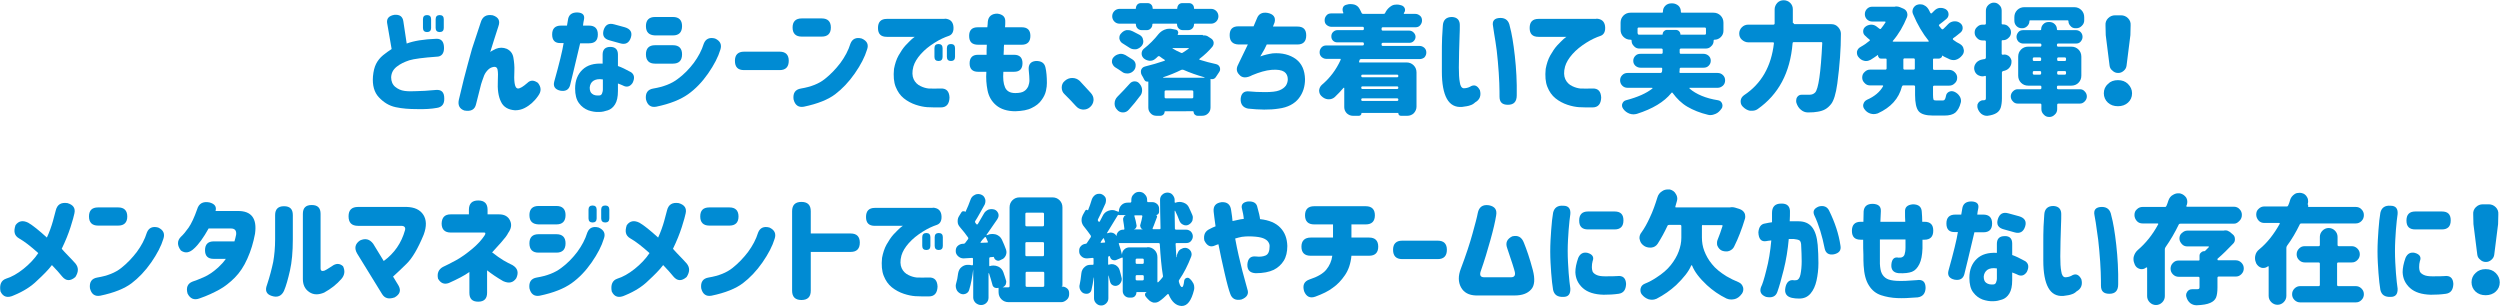
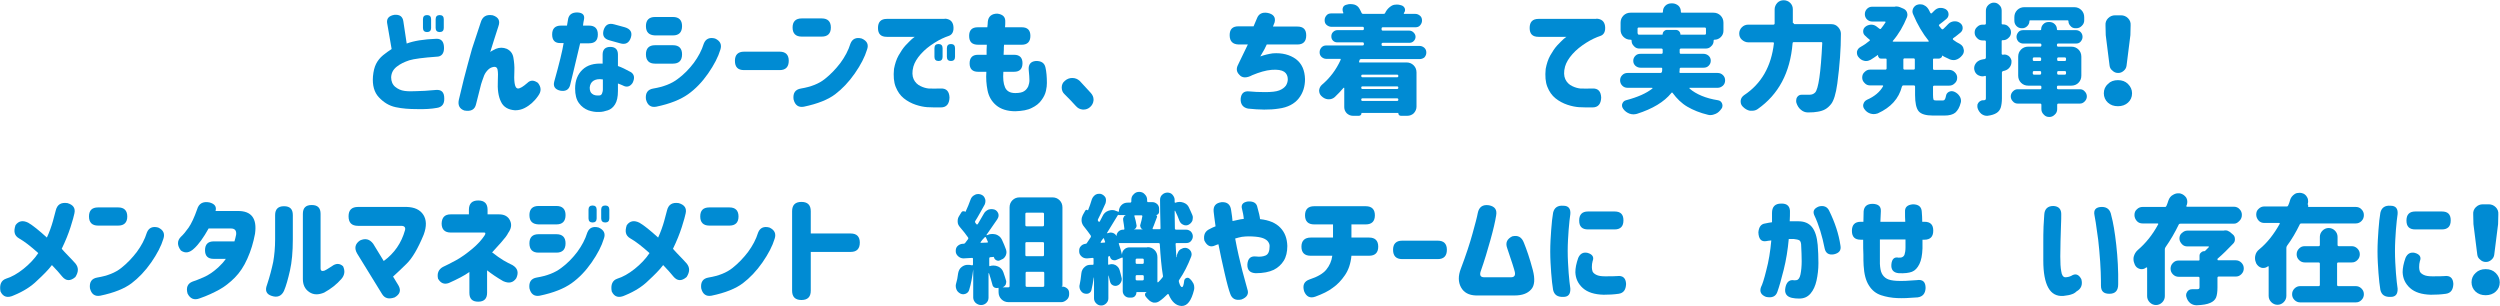
<svg xmlns="http://www.w3.org/2000/svg" version="1.1" id="title_x5F_11" x="0px" y="0px" width="1045px" height="128px" viewBox="0 0 1045 128" style="enable-background:new 0 0 1045 128;" xml:space="preserve">
  <style type="text/css">
	.st0{fill:#008BD3;}
</style>
  <g>
    <path class="st0" d="M182.5,23.7c-5.6,0.4-9.4,0.9-11.4,1.5c-2.1,0.7-3.8,1.5-5.3,2.7s-2.2,2.6-2.3,4.4c0,1.7,0.6,3.1,1.7,4   c1.1,0.9,2.4,1.5,3.9,1.7s3.1,0.2,4.9,0.1c2.1,0,4.8-0.2,8.2-0.5c2.3-0.2,3.5,0.9,3.5,3.5c0.1,2.4-1,3.7-3.1,4   c-2.2,0.4-5,0.6-8.4,0.5c-3.1,0-6-0.2-8.8-0.8s-5-2-7-4.1s-2.8-5.1-2.5-8.8c0.2-2.1,0.6-3.8,1.3-5.2s1.7-2.6,2.9-3.6   c1.2-1,2.4-1.8,3.6-2.6l-1.9-11c-0.2-1.8,0.8-2.9,3-3.3c2.3-0.2,3.5,0.7,3.8,2.7l1.4,9.3c2.9-1.1,7-1.8,12.5-2   c2.1,0,3.1,1.3,3.1,3.9C185.6,22.4,184.5,23.7,182.5,23.7z M176.8,8c0-1.1,0.6-1.7,1.7-1.7c1.1,0,1.7,0.6,1.7,1.7v3.7   c0,1.1-0.6,1.7-1.7,1.7c-1.1,0-1.7-0.6-1.7-1.7V8z M182.1,8c0-1.1,0.6-1.7,1.7-1.7c1.1,0,1.7,0.6,1.7,1.7v3.7   c0,1.1-0.6,1.7-1.7,1.7c-1.1,0-1.7-0.6-1.7-1.7V8z" />
    <path class="st0" d="M200.9,9.5c0.7-2.5,2.3-3.6,5.1-3.1c2.4,0.8,3.2,2.3,2.3,4.7c-1.3,4.1-2.5,7.7-3.4,10.7c0.2-0.3,1-0.7,2.4-1.4   c1.5-0.6,3-0.6,4.5,0c1.5,0.7,2.5,1.9,2.8,3.7c0.3,1.8,0.5,3.7,0.4,5.7c-0.1,1.9-0.1,3.5,0.1,4.9c0.2,1.4,0.6,2.2,1.4,2.3   c0.9,0,2.2-0.8,3.9-2.3c1.3-1.3,2.8-1.3,4.5,0c1.4,1.8,1.4,3.5,0.1,5.3c-0.9,1.3-1.8,2.3-2.7,3.1c-0.9,0.8-1.9,1.5-3.1,2.1   c-1.2,0.6-2.5,0.9-3.9,0.9c-2.9-0.2-4.9-1.4-5.9-3.6c-1.1-2.2-1.5-5.2-1.3-8.9c0.1-1.9,0.1-3.3-0.1-4.4c-0.2-1.1-0.9-1.5-2.2-1.1   c-0.8,0.2-1.5,0.7-2.2,1.5c-0.7,0.8-1.2,1.7-1.5,2.7c-0.4,1-0.7,2-1,2.9c-0.4,1.7-1.1,4.5-2.1,8.3c-0.5,2.3-2.1,3.2-4.9,2.7   c-2-0.7-2.8-2.2-2.3-4.5c0.5-2,1.2-4.9,2.1-8.7c1-3.8,2.1-8,3.4-12.6C198.8,15.8,200,12.2,200.9,9.5z" />
    <path class="st0" d="M230.8,14.4c0-2.4,1.2-3.7,3.7-3.7h2.5l0.5-2.9c0.4-1.7,1.6-2.6,3.8-2.6c2.3,0.1,3.2,1.1,2.8,3   c-0.2,0.8-0.3,1.6-0.4,2.5h2.5c2.4,0,3.7,1.2,3.7,3.7c0,2.5-1.2,3.7-3.7,3.7h-3.7c-2.3,9.7-3.7,15.6-4.2,17.5   c-0.5,1.9-1.9,2.7-4.1,2.3c-2.2-0.5-3.1-1.8-2.5-3.9c2.1-7.5,3.4-12.8,3.9-16h-1.2C232,18.1,230.8,16.9,230.8,14.4z M258.3,22.8   v4.8c1.5,0.5,3.3,1.4,5.5,2.6c1.4,1,1.6,2.5,0.6,4.5c-1.1,1.6-2.5,1.9-4.1,1c-0.5-0.2-1.1-0.5-2-0.8V38c0,2.5-0.4,4.3-1.2,5.6   s-1.8,2.1-3,2.5s-2.4,0.7-3.6,0.7c-1.6,0.1-3.1-0.2-4.6-0.7c-1.5-0.6-2.8-1.5-3.9-3s-1.6-3.5-1.6-6.1c0-3.4,1.1-6,3.1-7.9   s4.8-2.7,8.4-2.5v-3.8c0-2.1,1.1-3.2,3.2-3.2S258.3,20.7,258.3,22.8z M250.5,39.9c0.5,0,0.9-0.3,1.1-0.7c0.2-0.5,0.4-1.1,0.4-1.8   v-4.2c-1.8-0.3-3.1,0-4,0.6s-1.4,1.6-1.5,2.8c0,1.2,0.3,2.1,1,2.6C248.2,39.8,249.2,40,250.5,39.9z M252.3,12.6   c0.7-2.2,2.1-3.1,4.5-2.4l4.4,1.2c2.3,0.7,3.2,2.1,2.5,4.3c-0.7,2.2-2.2,3.1-4.5,2.4l-4.3-1.2C252.5,16.3,251.7,14.9,252.3,12.6z" />
    <path class="st0" d="M301.1,20.8c-0.9,3-2.6,6.3-5.1,9.9s-5.3,6.5-8.4,8.7c-3.1,2.2-7.5,4-13.3,5.2c-2.2,0.4-3.7-0.6-4.3-3.1   c-0.3-2.6,0.7-4.1,3.1-4.5c4.2-0.7,7.6-2,10.2-4c2.6-1.9,4.8-4.2,6.7-6.7c1.9-2.6,3.3-5.2,4.2-8.1c0.8-2,2.4-2.7,4.7-2.1   C301.1,17.1,301.8,18.7,301.1,20.8z M270,10.9c0-2.5,1.3-3.8,3.8-3.8h7.5c2.5,0,3.8,1.3,3.8,3.8c0,2.6-1.3,3.9-3.8,3.9h-7.5   C271.3,14.7,270,13.5,270,10.9L270,10.9z M270,22.7c0-2.5,1.3-3.8,3.8-3.8h7.5c2.5,0,3.8,1.3,3.8,3.8c0,2.6-1.3,3.9-3.8,3.9h-7.5   C271.3,26.6,270,25.3,270,22.7L270,22.7z" />
    <path class="st0" d="M307.2,25.4c0-2.5,1.3-3.8,3.8-3.8h14.9c2.5,0,3.8,1.3,3.8,3.8c0,2.6-1.3,3.9-3.8,3.9H311   C308.4,29.3,307.2,28,307.2,25.4L307.2,25.4z" />
    <path class="st0" d="M335.1,7.7h8.4c2.5,0,3.8,1.3,3.8,3.8s-1.3,3.8-3.8,3.8h-8.4c-2.5,0-3.8-1.3-3.8-3.8S332.6,7.7,335.1,7.7z    M362.4,20.8c-0.9,3-2.6,6.3-5.1,9.9s-5.3,6.5-8.2,8.7c-2.9,2.2-7.3,4-13.1,5.2c-2.2,0.4-3.7-0.6-4.3-3.1c-0.3-2.6,0.7-4.1,3.1-4.5   c4.2-0.7,7.5-2,10-4c2.4-1.9,4.6-4.2,6.5-6.7c1.9-2.6,3.3-5.2,4.2-8.1c0.8-2,2.4-2.7,4.7-2.1C362.5,17.1,363.2,18.7,362.4,20.8z" />
    <path class="st0" d="M394.9,7.8c2.1,0.1,3.3,1.1,3.6,3c0.3,2.2-0.4,3.7-1.9,4.2c-1.8,0.6-3.8,1.5-6,2.9s-4.1,2.9-5.7,4.7   s-2.6,3.5-3.1,5.2c-0.6,2.2-0.5,4,0.1,5.3s1.6,2.3,2.9,2.9c1.2,0.6,2.4,0.9,3.4,1c1.3,0.1,3,0,5.1,0c2.3-0.1,3.5,1.2,3.6,3.8   c-0.1,2.7-1.3,4.1-3.6,4.1c-2.3,0-4.2,0-5.7-0.1c-1.4-0.1-3-0.4-4.8-1s-3.5-1.5-5-2.7c-1.5-1.2-2.6-2.8-3.4-4.8   c-0.8-2-1-4.5-0.7-7.5c0.4-2.1,1-4,1.9-5.6s1.9-3.1,2.9-4.2c1.1-1.2,2-2,2.7-2.7c0.7-0.6,1.2-0.9,1.2-0.9h-11.7   c-2.5,0-3.7-1.2-3.7-3.7c0-2.5,1.2-3.8,3.7-3.8H394.9z M390.6,20.1c0-1.1,0.6-1.7,1.7-1.7c1.1,0,1.7,0.6,1.7,1.7v3.7   c0,1.1-0.6,1.7-1.7,1.7c-1.1,0-1.7-0.6-1.7-1.7V20.1z M395.8,20.1c0-1.1,0.6-1.7,1.7-1.7c1.1,0,1.7,0.6,1.7,1.7v3.7   c0,1.1-0.6,1.7-1.7,1.7c-1.1,0-1.7-0.6-1.7-1.7V20.1z" />
    <path class="st0" d="M405.1,15c0-2.4,1.2-3.6,3.6-3.6h4c0.1-0.9,0.2-1.7,0.2-2.3c0.2-2.2,1.6-3.4,4-3.4c2.3,0.3,3.4,1.4,3.3,3.4   c0,0.6,0,1.4-0.1,2.3h7c2.4,0,3.6,1.2,3.6,3.6c0,2.4-1.2,3.7-3.6,3.7h-7.4c-0.1,0.7-0.1,1.4-0.1,2.1c0,0.7-0.1,1.4-0.1,2.1h4.4   c2.3,0,3.5,1.2,3.5,3.5c0,2.4-1.2,3.6-3.5,3.6h-4.5c-0.2,2.8,0,4.9,0.7,6.5c0.7,1.6,2.1,2.4,4.3,2.4c1.7,0,3-0.3,3.7-0.8   c0.8-0.5,1.3-1.2,1.7-2c0.3-0.8,0.5-1.7,0.5-2.5c0-1-0.1-2.5-0.3-4.4c-0.2-2.2,0.8-3.5,2.9-3.7c2.3-0.1,3.7,0.8,4.1,2.7   c0.4,1.7,0.6,3.9,0.6,6.5c0,0.9-0.1,2-0.4,3.3s-0.9,2.6-1.9,3.9c-0.9,1.3-2.3,2.4-4,3.2c-1.7,0.9-4,1.3-6.9,1.4   c-3.4,0-6.1-0.9-8-2.5c-1.9-1.6-3.1-3.7-3.6-6.2c-0.5-2.5-0.7-5.1-0.5-7.8h-3.5c-2.3,0-3.5-1.2-3.5-3.5c0-2.4,1.2-3.6,3.5-3.6h3.6   c0-0.7,0-1.4,0-2.1c0-0.7,0.1-1.4,0.1-2.1h-3.6C406.3,18.7,405.1,17.5,405.1,15L405.1,15z" />
    <path class="st0" d="M456,38.9c0.7,0.8,1.1,1.7,1.1,2.7c0,0.1,0,0.2,0,0.3c-0.1,1.2-0.6,2.1-1.5,2.9c-0.8,0.7-1.7,1-2.7,1   c-0.1,0-0.2,0-0.3,0c-1.2-0.1-2.1-0.6-2.9-1.5c-1.5-1.7-3.1-3.3-4.7-4.9c-0.8-0.7-1.2-1.7-1.2-2.8c0-1.1,0.4-2.1,1.3-2.8   c0.9-0.8,1.9-1.2,3.1-1.2h0c1.2,0,2.2,0.4,3.1,1.2C452.9,35.6,454.5,37.2,456,38.9z" />
-     <path class="st0" d="M477.3,12.6c-0.7,0-1.3-0.2-1.8-0.7s-0.7-1.1-0.7-1.8c0-0.2-0.1-0.2-0.3-0.2H468c-0.9,0-1.6-0.3-2.2-0.9   c-0.6-0.6-0.9-1.4-0.9-2.2s0.3-1.6,0.9-2.2c0.6-0.6,1.4-0.9,2.2-0.9h6.6c0.2,0,0.2-0.1,0.2-0.2c0-0.6,0.2-1.1,0.6-1.6   c0.4-0.4,0.9-0.6,1.5-0.6h2.8c0.6,0,1.1,0.2,1.5,0.6c0.4,0.4,0.6,0.9,0.6,1.6c0,0.2,0.1,0.2,0.3,0.2h9.8c0.2,0,0.2-0.1,0.2-0.2   c0-0.6,0.2-1.1,0.6-1.6c0.4-0.4,0.9-0.6,1.5-0.6h2.8c0.6,0,1.1,0.2,1.5,0.6c0.4,0.4,0.6,0.9,0.6,1.6c0,0.2,0.1,0.2,0.2,0.2h6.9   c0.9,0,1.6,0.3,2.2,0.9c0.6,0.6,0.9,1.4,0.9,2.2s-0.3,1.6-0.9,2.2c-0.6,0.6-1.4,0.9-2.2,0.9h-6.8c-0.2,0-0.3,0.1-0.3,0.2   c0,0.7-0.2,1.3-0.7,1.8s-1.1,0.7-1.8,0.7h-2.1c-0.7,0-1.3-0.2-1.8-0.7s-0.7-1.1-0.7-1.8c0-0.2-0.1-0.2-0.2-0.2h-9.8   c-0.2,0-0.3,0.1-0.3,0.2c0,0.7-0.2,1.3-0.7,1.8s-1,0.7-1.7,0.7H477.3z M473.3,24.8c0.8,0.5,1.3,1.2,1.4,2.1c0,0.2,0,0.4,0,0.5   c0,0.7-0.2,1.4-0.7,2c-0.6,0.7-1.4,1.2-2.4,1.3c-0.2,0-0.3,0-0.5,0c-0.8,0-1.5-0.2-2.1-0.7c-0.8-0.6-1.8-1.2-2.9-1.9   c-0.7-0.5-1.1-1.2-1.3-2c0-0.1,0-0.3,0-0.4c0-0.7,0.2-1.3,0.7-1.8c0.6-0.7,1.4-1.1,2.3-1.3c0.2-0.1,0.5-0.1,0.7-0.1   c0.7,0,1.3,0.2,1.9,0.5C471.5,23.7,472.5,24.3,473.3,24.8z M471.9,45.8c-0.7,0.8-1.5,1.2-2.5,1.2c-1,0-1.9-0.4-2.5-1.2   c-0.7-0.7-1-1.6-1-2.5c0-1.1,0.4-2.1,1.2-2.9c1.7-1.7,3.4-3.5,5.1-5.4c0.6-0.7,1.3-1,2.1-1h0c0.9,0,1.6,0.4,2.1,1.1   c0.7,0.8,1,1.7,1,2.6c0,1-0.3,1.9-1,2.6C475.1,42.1,473.6,43.9,471.9,45.8z M469.2,18.1c-0.7-0.4-1.1-1.1-1.3-1.9   c0-0.2,0-0.3,0-0.5c0-0.6,0.2-1.2,0.7-1.7c0.6-0.7,1.3-1.2,2.2-1.4c0.3,0,0.5,0,0.8,0c0.7,0,1.3,0.2,1.9,0.5   c1.1,0.6,2.1,1.1,2.9,1.5c0.8,0.5,1.3,1.1,1.4,2.1c0.1,0.2,0.1,0.4,0.1,0.6c0,0.7-0.2,1.3-0.7,1.9c-0.6,0.7-1.4,1.2-2.3,1.4   c-0.2,0-0.5,0-0.7,0c-0.7,0-1.4-0.2-2-0.6C471.4,19.5,470.4,18.9,469.2,18.1z M502.9,14.8c0.2,0,0.4,0,0.6,0c0.4,0,0.8,0.1,1.2,0.3   l1.4,0.9c0.7,0.4,1,0.9,1.2,1.6c0,0.2,0,0.4,0,0.5c0,0.5-0.2,1-0.5,1.4c-1.5,1.8-3.3,3.5-5.4,5.1c-0.1,0.1-0.1,0.1-0.1,0.2   s0.1,0.2,0.2,0.2c2.2,0.7,4.5,1.3,6.8,1.8c0.8,0.2,1.3,0.6,1.6,1.4c0.1,0.3,0.1,0.6,0.1,0.8c0,0.5-0.2,0.9-0.5,1.3   c-0.4,0.6-0.8,1.2-1.2,1.8c-0.4,0.7-1,1-1.7,1c-0.2,0-0.3,0-0.5-0.1c-0.1,0-0.1,0-0.1,0.1v11.8c0,1-0.3,1.8-1,2.5   c-0.7,0.7-1.5,1-2.5,1h-1.9c-0.5,0-0.9-0.2-1.2-0.5s-0.5-0.8-0.5-1.2c0-0.1-0.1-0.2-0.2-0.2H487c-0.1,0-0.2,0.1-0.2,0.2   c0,0.5-0.2,0.9-0.5,1.2s-0.8,0.5-1.2,0.5h-1.7c-0.9,0-1.8-0.3-2.4-1c-0.7-0.7-1-1.5-1-2.4V34.2c0-0.1,0-0.1-0.1-0.1   c-0.3,0.1-0.6,0-0.9-0.1s-0.5-0.4-0.7-0.7c-0.3-0.7-0.7-1.3-1.1-2c-0.2-0.4-0.3-0.8-0.3-1.2c0-0.3,0-0.6,0.1-0.9   c0.3-0.7,0.8-1.2,1.6-1.4c2.8-0.7,5.6-1.5,8.2-2.4c0.1,0,0.1-0.1,0.1-0.2c0-0.1,0-0.2-0.1-0.2c-0.6-0.4-1.3-0.8-2-1.4   c-0.3-0.2-0.5-0.2-0.8,0c-0.3,0.3-0.7,0.7-1.1,1c-0.7,0.6-1.4,0.8-2.2,0.8c-0.1,0-0.1,0-0.2,0c-0.9-0.1-1.7-0.4-2.4-1   c-0.6-0.6-0.9-1.2-0.9-2c0-0.8,0.3-1.5,0.9-2c2.3-1.8,4.4-3.9,6.2-6.2c0.7-0.8,1.5-1.4,2.5-1.8c0.7-0.3,1.3-0.4,2-0.4   c0.4,0,0.7,0,1.1,0.1l1.6,0.3c0.5,0.1,0.8,0.4,0.9,0.8c0.2,0.4,0.1,0.8-0.1,1.2c-0.1,0.1-0.1,0.2,0.1,0.2h10.4   C502.7,14.8,502.8,14.8,502.9,14.8z M486.2,32.3c0,0,0,0.1,0,0.1s0,0.1,0,0.1h17.2c0,0,0.1,0,0.1-0.1s0-0.1-0.1-0.1   c-3.1-0.9-6-1.9-8.7-3.1c-0.3-0.1-0.6-0.1-0.9,0C491.4,30.4,488.9,31.4,486.2,32.3z M486.8,40.6c0,0.3,0.2,0.5,0.5,0.5h11   c0.3,0,0.5-0.2,0.5-0.5v-2.3c0-0.3-0.2-0.5-0.5-0.5h-11c-0.3,0-0.5,0.2-0.5,0.5V40.6z M496.9,20.3c0.1,0,0.1-0.1,0-0.1   c0-0.1-0.1-0.1-0.1-0.1h-6.6c-0.1,0-0.1,0-0.1,0.1c0,0.1,0,0.1,0.1,0.1c1,0.6,2.1,1.2,3.3,1.7c0.3,0.2,0.6,0.2,0.9,0   C495.2,21.5,496.1,20.9,496.9,20.3z" />
    <path class="st0" d="M514,14.7c0-2.5,1.2-3.7,3.7-3.7h6.3l1.4-3.3c0.7-1.9,2.2-2.7,4.5-2.3c2.4,0.5,3.4,1.8,2.9,3.9l-0.7,1.8h10.2   c2.5,0,3.7,1.2,3.7,3.7c0,2.5-1.2,3.8-3.7,3.8h-12.8c-0.4,1-1.3,2.7-2.7,5c0.8-0.3,1.7-0.6,2.6-0.8c0.9-0.2,1.8-0.4,2.6-0.5   c4-0.3,7.2,0.6,9.7,2.4c2.5,1.9,3.7,4.7,3.8,8.4c0,3-0.8,5.7-2.6,8c-1.8,2.3-4.6,3.8-8.4,4.3c-3.8,0.6-8.1,0.5-12.8,0   c-2.1-0.4-3.2-1.8-3.1-4.1c0.2-2.3,1.4-3.3,3.5-3.1c1.9,0.2,4.1,0.3,6.7,0.3c2.6,0,4.6-0.2,5.9-0.7c1.3-0.5,2.2-1.2,2.8-2   c0.5-0.8,0.8-1.7,0.8-2.7c0-1.3-0.5-2.4-1.5-3.1c-1.1-0.7-2.8-1-5.3-0.8c-2.4,0.2-5.1,1-8,2.2c-2.4,1.3-4.3,1.3-5.5-0.2   c-1.1-1.1-1.3-2.4-0.6-3.9c2.1-4.4,3.5-7.3,4.2-8.7h-3.9C515.3,18.5,514,17.3,514,14.7L514,14.7z" />
    <path class="st0" d="M593.4,24.7h-24.5c-0.3,0-0.5,0.1-0.6,0.4c0,0.1-0.1,0.2-0.1,0.3c0,0.1-0.1,0.2-0.1,0.3c0,0.1,0,0.2,0,0.3   s0.1,0.1,0.2,0.1h19.6c1.2,0,2.2,0.4,3,1.2c0.8,0.8,1.2,1.8,1.2,3v14.3c0,1-0.4,1.9-1.1,2.7c-0.7,0.7-1.7,1.1-2.7,1.1h-2.7   c-0.3,0-0.6-0.1-0.8-0.3c-0.2-0.2-0.3-0.5-0.3-0.8c0-0.1,0-0.1-0.1-0.1h-15.2c-0.1,0-0.1,0-0.1,0.1c0,0.3-0.1,0.6-0.3,0.8   c-0.2,0.2-0.5,0.3-0.8,0.3h-2.5c-1,0-1.8-0.4-2.5-1c-0.7-0.7-1.1-1.6-1.1-2.6v-8c0-0.1,0-0.1-0.1-0.1c-0.1,0-0.1,0-0.2,0   c-1.2,1.4-2.4,2.7-3.7,3.9c-0.7,0.6-1.5,0.9-2.4,0.9c-0.1,0-0.3,0-0.4,0c-1.1-0.1-2-0.6-2.8-1.4c-0.6-0.6-0.9-1.4-0.9-2.2   c0-0.1,0-0.1,0-0.2c0.1-0.9,0.5-1.7,1.2-2.3c3.3-2.8,5.9-6.2,7.8-10.4c0-0.1,0-0.2,0-0.3s-0.1-0.1-0.2-0.1h-5.8   c-0.8,0-1.4-0.3-2-0.8c-0.6-0.6-0.8-1.2-0.8-2c0-0.8,0.3-1.4,0.8-2c0.6-0.6,1.2-0.8,2-0.8h15.2c0.3,0,0.5-0.2,0.5-0.5v-0.3   c0-0.3-0.2-0.5-0.5-0.5h-10.6c-0.7,0-1.3-0.2-1.8-0.7s-0.7-1.1-0.7-1.8c0-0.7,0.2-1.3,0.7-1.8c0.5-0.5,1.1-0.8,1.8-0.8h10.6   c0.3,0,0.5-0.2,0.5-0.5v-0.4c0-0.3-0.2-0.5-0.5-0.5h-13.1c-0.7,0-1.4-0.3-2-0.8s-0.8-1.2-0.8-2c0-0.8,0.3-1.4,0.8-2s1.2-0.8,2-0.8   h4.8c0.1,0,0.2,0,0.2-0.1c0-0.1,0-0.1,0-0.2c-0.2-0.4-0.3-0.8-0.3-1.2c0-0.3,0-0.5,0.1-0.8c0.2-0.7,0.7-1.1,1.4-1.3l0.4-0.1   c0.5-0.2,1-0.2,1.5-0.2c0.5,0,1,0.1,1.5,0.2c1,0.3,1.7,0.9,2.2,1.8c0.3,0.6,0.6,1.1,0.8,1.6c0.1,0.3,0.4,0.5,0.7,0.5h8.5   c0.3,0,0.6-0.1,0.7-0.4c0.1-0.2,0.2-0.4,0.3-0.6c0.6-1,1.4-1.8,2.4-2.4c0.7-0.4,1.4-0.5,2.1-0.5c0.4,0,0.7,0,1.1,0.1l0.8,0.2   c0.7,0.2,1.2,0.6,1.5,1.3c0.1,0.3,0.1,0.5,0.1,0.7c0,0.5-0.2,0.9-0.5,1.3c0,0,0,0.1,0,0.2c0,0.1,0.1,0.1,0.1,0.1h4.7   c0.8,0,1.4,0.3,2,0.8s0.8,1.2,0.8,2c0,0.8-0.3,1.4-0.8,2s-1.2,0.8-2,0.8H578c-0.3,0-0.5,0.2-0.5,0.5v0.4c0,0.3,0.2,0.5,0.5,0.5   h11.1c0.7,0,1.3,0.3,1.8,0.8c0.5,0.5,0.8,1.1,0.8,1.8c0,0.7-0.3,1.3-0.8,1.8s-1.1,0.7-1.8,0.7H578c-0.3,0-0.5,0.2-0.5,0.5v0.3   c0,0.3,0.2,0.5,0.5,0.5h15.4c0.8,0,1.4,0.3,2,0.8c0.6,0.6,0.8,1.2,0.8,2c0,0.8-0.3,1.4-0.8,2C594.9,24.4,594.2,24.7,593.4,24.7z    M584.5,31.7c0-0.3-0.2-0.5-0.5-0.5h-14.5c-0.3,0-0.5,0.2-0.5,0.5v0.1c0,0.3,0.2,0.5,0.5,0.5H584C584.4,32.3,584.5,32.1,584.5,31.7   L584.5,31.7z M584,37.2c0.3,0,0.5-0.2,0.5-0.5v-0.1c0-0.3-0.2-0.5-0.5-0.5h-14.5c-0.3,0-0.5,0.2-0.5,0.5v0.1c0,0.3,0.2,0.5,0.5,0.5   H584z M569,41.7c0,0.3,0.2,0.5,0.5,0.5H584c0.3,0,0.5-0.2,0.5-0.5v-0.1c0-0.3-0.2-0.5-0.5-0.5h-14.5c-0.3,0-0.5,0.2-0.5,0.5V41.7z" />
-     <path class="st0" d="M603.1,10.8c0.1-2.4,1.4-3.7,3.8-3.7c2.3,0.1,3.4,1.4,3.3,3.7c0,0.9,0,2.3-0.1,4.3c-0.1,2-0.1,4.2-0.2,6.6   c0,2.4-0.1,4.5-0.1,6.5c0,2.6,0.1,4.7,0.4,6.2c0.2,1.6,0.8,2.4,1.6,2.5c0.9,0,1.8-0.2,2.6-0.6c1.7-1.1,3.1-0.7,4.2,1.4   c0.6,2.2,0,4-2,5.1c-0.6,0.6-1.3,1-2,1.2c-0.7,0.3-1.9,0.5-3.5,0.7c-2.8,0.2-4.9-0.9-6.3-3.4s-2.1-6.3-2.1-11.4c0-2.1,0-4.4,0-7   c0-2.6,0-4.9,0.1-7.2C602.9,13.7,603,12,603.1,10.8z M624.1,11c-0.5-2.3,0.6-3.5,3.1-3.5c2.2,0,3.5,1.2,3.9,3.5   c0.8,2.9,1.5,7,2.1,12.4c0.6,5.4,0.9,10.9,0.8,16.4c0,2.7-1.2,4-3.7,4c-2.4,0-3.5-1.1-3.5-3.4c0-1.1,0-3-0.1-5.7s-0.3-5.7-0.6-9   c-0.3-3.3-0.6-6-1-8.3S624.4,13,624.1,11z" />
    <path class="st0" d="M667.3,7.8c2.1,0.1,3.3,1.1,3.6,3c0.3,2.2-0.4,3.7-1.9,4.2c-1.8,0.6-3.8,1.5-6,2.9s-4.1,2.9-5.7,4.7   s-2.6,3.5-3.1,5.2c-0.6,2.2-0.5,4,0.1,5.3s1.6,2.3,2.9,2.9c1.2,0.6,2.4,0.9,3.4,1c1.3,0.1,3,0,5.1,0c2.3-0.1,3.5,1.2,3.6,3.8   c-0.1,2.7-1.3,4.1-3.6,4.1c-2.3,0-4.2,0-5.7-0.1c-1.4-0.1-3-0.4-4.8-1s-3.5-1.5-5-2.7c-1.5-1.2-2.6-2.8-3.4-4.8   c-0.8-2-1-4.5-0.7-7.5c0.4-2.1,1-4,1.9-5.6s1.9-3.1,2.9-4.2c1.1-1.2,2-2,2.7-2.7c0.7-0.6,1.2-0.9,1.2-0.9h-11.7   c-2.5,0-3.7-1.2-3.7-3.7c0-2.5,1.2-3.8,3.7-3.8H667.3z" />
    <path class="st0" d="M718,36.7h-11.7c-0.1,0-0.1,0-0.1,0.1c0,0.1,0,0.1,0,0.2c2.8,2.4,6.8,4.1,11.9,4.9c0.8,0.1,1.4,0.6,1.7,1.3   c0.1,0.3,0.2,0.6,0.2,0.9c0,0.5-0.1,0.9-0.4,1.3c-0.7,1-1.5,1.8-2.5,2.2c-0.7,0.3-1.4,0.5-2.1,0.5c-0.3,0-0.7,0-1-0.1   c-3.4-0.8-6.3-2-8.7-3.4s-4.4-3.4-6.1-5.7c-0.2-0.3-0.4-0.3-0.6,0c-3,3.7-7.8,6.6-14.4,8.7c-0.5,0.1-0.9,0.2-1.4,0.2   c-0.6,0-1.1-0.1-1.7-0.3c-1-0.4-1.9-1-2.6-2c-0.3-0.4-0.5-0.9-0.5-1.4c0-0.2,0-0.5,0.1-0.7c0.3-0.8,0.8-1.3,1.6-1.5   c4.9-1.3,8.5-2.9,11-4.9c0.1-0.1,0.1-0.1,0-0.2c0-0.1-0.1-0.1-0.2-0.1h-10.2c-0.9,0-1.6-0.3-2.2-0.9c-0.6-0.6-0.9-1.4-0.9-2.2   c0-0.9,0.3-1.6,0.9-2.2c0.6-0.6,1.3-0.9,2.2-0.9h13.8c0.3,0,0.5-0.2,0.6-0.5c0.1-0.4,0.1-0.8,0.1-1.3c0-0.1,0-0.2-0.1-0.3   s-0.2-0.1-0.3-0.1h-8.7c-0.8,0-1.5-0.3-2.1-0.8c-0.6-0.6-0.9-1.2-0.9-2.1c0-0.8,0.3-1.5,0.9-2.1c0.6-0.6,1.3-0.8,2.1-0.8h8.8   c0.3,0,0.5-0.2,0.5-0.5v-1.2c0-0.3-0.2-0.5-0.5-0.5h-9.2c-0.9,0-1.7-0.3-2.3-1c-0.7-0.7-1-1.4-1-2.3c0-0.3-0.1-0.4-0.4-0.4h-0.1   c-1.1,0-2.1-0.4-2.9-1.2c-0.8-0.8-1.2-1.8-1.2-2.9v-3c0-1.2,0.4-2.2,1.2-3s1.8-1.2,3-1.2h13.1c0.3,0,0.4-0.1,0.4-0.4   c0-1,0.3-1.8,1-2.5c0.7-0.7,1.6-1,2.6-1h0.3c1,0,1.9,0.4,2.6,1c0.7,0.7,1,1.5,1,2.5c0,0.3,0.1,0.4,0.4,0.4h13.2   c1.2,0,2.2,0.4,3,1.2s1.2,1.8,1.2,3v3.4c0,1-0.4,1.9-1.1,2.6s-1.6,1.1-2.6,1.1h0c-0.3,0-0.4,0.1-0.4,0.4c0,0.9-0.3,1.7-1,2.3   c-0.6,0.7-1.4,1-2.4,1h-10.3c-0.3,0-0.5,0.2-0.5,0.5v1.2c0,0.3,0.2,0.5,0.5,0.5h9.5c0.8,0,1.5,0.3,2.1,0.8c0.6,0.6,0.9,1.2,0.9,2.1   c0,0.8-0.3,1.5-0.9,2.1c-0.6,0.6-1.3,0.8-2.1,0.8h-9.5c-0.3,0-0.5,0.2-0.5,0.5c0,0.3,0,0.7-0.1,1.3c0,0.1,0,0.2,0.1,0.3   s0.2,0.1,0.3,0.1H718c0.8,0,1.6,0.3,2.2,0.9c0.6,0.6,0.9,1.3,0.9,2.2c0,0.9-0.3,1.6-0.9,2.2C719.5,36.4,718.8,36.7,718,36.7z    M684.6,14c0,0.3,0.2,0.5,0.5,0.5h9.7c0.1,0,0.2-0.1,0.2-0.2c0-0.5,0.2-1,0.6-1.3c0.4-0.4,0.8-0.5,1.3-0.5h3.6c0.5,0,1,0.2,1.3,0.5   c0.4,0.4,0.6,0.8,0.6,1.3c0,0.2,0.1,0.2,0.2,0.2h10c0.3,0,0.5-0.2,0.5-0.5v-2c0-0.3-0.2-0.5-0.5-0.5H685c-0.3,0-0.5,0.2-0.5,0.5V14   z" />
    <path class="st0" d="M749.7,9.6c0,0.3,0.2,0.5,0.5,0.5h15.3c1.2,0,2.1,0.4,2.9,1.3c0.7,0.8,1.1,1.7,1.1,2.7   c0,6.4-0.5,13.3-1.5,20.8c-0.6,4.4-1.5,7.2-2.6,8.6c-0.8,1-1.6,1.7-2.5,2.2c-0.9,0.5-1.9,0.8-3.1,1c-1,0.2-2.3,0.3-4,0.3   c0,0-0.1,0-0.1,0c-1.1,0-2.1-0.4-2.9-1.1c-0.9-0.7-1.5-1.7-1.9-2.9c-0.1-0.3-0.1-0.6-0.1-0.9c0-0.5,0.1-1,0.4-1.5   c0.5-0.7,1.1-1,1.9-1c0,0,0.1,0,0.1,0c1.1,0,2.1,0,3.2,0c0.9,0,1.7-0.3,2.3-0.9c1.4-1.4,2.4-8.3,3-20.7c0-0.1,0-0.2-0.1-0.3   s-0.2-0.1-0.3-0.1h-11.5c-0.3,0-0.5,0.2-0.5,0.5c-1,12.3-5.9,21.4-14.6,27.5c-0.7,0.5-1.5,0.7-2.4,0.7c-0.3,0-0.5,0-0.8,0   c-1.1-0.2-2.1-0.8-3-1.7c-0.6-0.6-0.9-1.3-0.9-2.1c0-0.1,0-0.3,0-0.4c0.1-1,0.6-1.7,1.4-2.3c7.3-4.8,11.4-12.1,12.5-21.7   c0-0.1,0-0.2-0.1-0.3s-0.2-0.1-0.3-0.1h-10.3c-1,0-1.9-0.4-2.7-1.1s-1.1-1.6-1.1-2.6s0.4-1.9,1.1-2.6s1.6-1.1,2.7-1.1h10.5   c0.3,0,0.5-0.2,0.5-0.5V3.9c0-1,0.4-1.9,1.1-2.7c0.8-0.8,1.7-1.1,2.7-1.1s2,0.4,2.7,1.1c0.8,0.8,1.1,1.7,1.1,2.7V9.6z" />
    <path class="st0" d="M811.8,23.2c0,0.4-0.1,0.7-0.4,0.9c-0.3,0.2-0.6,0.4-0.9,0.4h-2.1c-0.3,0-0.4,0.1-0.4,0.4v3.8   c0,0.3,0.2,0.5,0.5,0.5h6.2c0.9,0,1.7,0.3,2.4,1c0.7,0.7,1,1.4,1,2.3c0,0.9-0.3,1.7-1,2.3c-0.7,0.7-1.4,1-2.4,1h-6.2   c-0.3,0-0.5,0.2-0.5,0.5v3.4c0,1,0.1,1.6,0.2,1.9s0.5,0.4,1.1,0.4h2.8c0.4,0,0.6-0.1,0.8-0.4s0.4-0.7,0.5-1.4   c0.1-0.8,0.5-1.4,1.2-1.8c0.4-0.2,0.8-0.3,1.2-0.3c0.3,0,0.7,0.1,1,0.2c1,0.4,1.8,1.1,2.3,1.9c0.4,0.6,0.6,1.3,0.6,1.9   c0,0.3,0,0.5-0.1,0.8c-0.5,2-1.3,3.3-2.3,4.2c-1,0.8-2.5,1.2-4.5,1.2H808c-3,0-5-0.6-6-1.8s-1.5-3.5-1.5-6.8v-3.5   c0-0.3-0.2-0.5-0.5-0.5h-4.4c-0.3,0-0.5,0.2-0.6,0.5c-1.3,5-4.6,8.7-10.1,11.2c-0.6,0.2-1.2,0.3-1.7,0.3c-0.4,0-0.9-0.1-1.3-0.2   c-1-0.3-1.9-0.9-2.5-1.8c-0.4-0.5-0.6-1-0.6-1.6c0-0.2,0-0.4,0.1-0.6c0.2-0.8,0.7-1.4,1.5-1.8c3.2-1.4,5.4-3.3,6.7-5.6   c0.1-0.1,0.1-0.2,0-0.3s-0.1-0.1-0.2-0.1h-5.2c-0.9,0-1.7-0.3-2.3-1c-0.7-0.7-1-1.4-1-2.3c0-0.9,0.3-1.7,1-2.3c0.7-0.7,1.4-1,2.3-1   h6.4c0.3,0,0.5-0.2,0.5-0.5v-3.8c0-0.2-0.1-0.3-0.3-0.3h-2c-0.4,0-0.7-0.1-0.9-0.4c-0.3-0.3-0.4-0.6-0.4-1c0,0,0-0.1,0-0.1   c0,0-0.1,0-0.1,0c-1,0.7-2,1.4-3,2c-0.6,0.3-1.2,0.5-1.8,0.5c-0.3,0-0.6,0-0.9-0.1c-0.9-0.2-1.7-0.7-2.4-1.6   c-0.4-0.5-0.6-1.1-0.6-1.7c0-0.2,0-0.3,0-0.5c0.2-0.8,0.6-1.5,1.4-1.9c1.3-0.7,2.6-1.6,3.8-2.6c0.3-0.2,0.3-0.4,0-0.6   c-0.5-0.4-1.1-0.9-1.7-1.5c-0.6-0.5-0.9-1.1-0.9-1.9c0-0.8,0.3-1.4,0.9-1.9c0.7-0.6,1.5-0.8,2.3-0.9c0,0,0.1,0,0.1,0   c0.8,0,1.5,0.2,2.2,0.7c0.5,0.4,0.9,0.7,1.3,1c0.3,0.2,0.5,0.2,0.7-0.1c0.6-0.7,1.2-1.6,1.8-2.5c0.1-0.1,0.1-0.2,0-0.3   s-0.1-0.1-0.2-0.1h-5.3c-0.8,0-1.6-0.3-2.2-0.9c-0.6-0.6-0.9-1.3-0.9-2.2c0-0.8,0.3-1.6,0.9-2.2c0.6-0.6,1.3-0.9,2.2-0.9h9.2   c0.1,0,0.2,0,0.2,0c0.3-0.1,0.5-0.1,0.7-0.1c0.5,0,1,0.1,1.5,0.3l1.4,0.6c0.7,0.3,1.2,0.8,1.5,1.5c0.1,0.4,0.2,0.7,0.2,1.1   c0,0.3-0.1,0.7-0.2,1c-1.5,3.7-3.4,7-5.9,9.9c-0.1,0.1-0.1,0.1,0,0.2c0,0.1,0.1,0.1,0.2,0.1h14.6c0.1,0,0.2,0,0.2-0.1   c0-0.1,0-0.2,0-0.2c-2.5-3.1-4.7-6.8-6.5-11.1c-0.2-0.4-0.3-0.8-0.3-1.2c0-0.4,0.1-0.9,0.3-1.3c0.4-0.8,1.1-1.4,2-1.6   c0.3-0.1,0.7-0.1,1-0.1c0.6,0,1.1,0.1,1.6,0.4c0.9,0.4,1.5,1.1,2,2c0.2,0.4,0.4,0.8,0.6,1.2c0.1,0.1,0.2,0.2,0.3,0.2   c0.1,0,0.2,0,0.3-0.1c0.3-0.3,0.7-0.7,1-1c0.7-0.7,1.4-1.1,2.3-1.2c0.2,0,0.4,0,0.5,0c0.7,0,1.4,0.2,2.1,0.6   c0.7,0.5,1.1,1.2,1.1,2.1c0,0.7-0.3,1.4-0.9,1.9c-1,0.9-2,1.6-2.9,2.3c-0.3,0.2-0.3,0.4-0.1,0.7c0.3,0.4,0.7,0.8,1,1.2   c0.2,0.2,0.5,0.2,0.7,0c0.7-0.7,1.4-1.3,2.1-2.1c0.7-0.7,1.5-1,2.4-1.1c0.1,0,0.3,0,0.4,0c0.7,0,1.4,0.2,2.1,0.7   c0.7,0.5,1.1,1.2,1.1,2.1c0,0.7-0.3,1.4-0.9,1.9c-1.1,0.9-2.1,1.7-3.1,2.4c-0.1,0.1-0.1,0.2-0.1,0.3c0,0.1,0,0.2,0.1,0.3   c0.9,0.7,1.9,1.3,2.9,1.8c0.8,0.5,1.4,1.2,1.5,2.2c0.1,0.2,0.1,0.4,0.1,0.6c0,0.7-0.2,1.3-0.7,1.9c-0.7,0.9-1.6,1.6-2.7,1.9   c-0.3,0.1-0.7,0.1-1,0.1c-0.7,0-1.4-0.2-2.1-0.6C813.2,24,812.5,23.6,811.8,23.2C811.9,23.1,811.8,23.1,811.8,23.2   C811.8,23.1,811.8,23.1,811.8,23.2z M799.9,29.1c0.3,0,0.5-0.2,0.5-0.5v-3.7c0-0.3-0.2-0.5-0.5-0.5h-3.8c-0.3,0-0.5,0.2-0.5,0.5   v3.7c0,0.3,0.2,0.5,0.5,0.5H799.9z" />
    <path class="st0" d="M837.2,22.9c0.3-0.1,0.5-0.1,0.7-0.1c0.6,0,1.1,0.2,1.6,0.5c0.7,0.5,1.1,1.2,1.3,2v0c0,0.2,0,0.4,0,0.6   c0,0.7-0.2,1.4-0.6,2c-0.5,0.8-1.2,1.3-2.1,1.6c-0.2,0.1-0.5,0.1-0.8,0.2c-0.3,0.1-0.5,0.3-0.5,0.6v10.8c0,1.6-0.2,2.9-0.5,3.9   c-0.3,0.9-0.9,1.7-1.7,2.2c-0.9,0.6-2.2,1-3.8,1.2c-0.1,0-0.3,0-0.4,0c-0.8,0-1.5-0.3-2.2-0.8c-0.8-0.7-1.3-1.5-1.6-2.5   c-0.1-0.5-0.1-1,0-1.5c0.2-0.5,0.5-0.9,0.9-1.2c0.4-0.3,0.9-0.5,1.5-0.5c0.1,0,0.2,0,0.3,0c0.3,0,0.5-0.1,0.6-0.2   c0.1-0.1,0.2-0.3,0.2-0.6v-9.1c0-0.1,0-0.2-0.1-0.2c-0.1-0.1-0.2-0.1-0.3-0.1l-0.2,0.1c-0.3,0.1-0.6,0.1-0.9,0.1   c-0.6,0-1.2-0.2-1.8-0.5c-0.8-0.5-1.3-1.2-1.5-2.1c-0.1-0.3-0.1-0.6-0.1-0.8c0-0.7,0.2-1.3,0.6-1.9c0.5-0.8,1.3-1.3,2.2-1.6   c0.8-0.2,1.3-0.3,1.6-0.3c0.3-0.1,0.5-0.3,0.5-0.6v-6.7c0-0.3-0.2-0.5-0.5-0.5h-0.9c-0.9,0-1.7-0.3-2.3-1c-0.7-0.7-1-1.4-1-2.3   c0-0.9,0.3-1.7,1-2.3c0.7-0.7,1.4-1,2.3-1h0.9c0.3,0,0.5-0.2,0.5-0.5V4.5c0-0.9,0.3-1.7,1-2.4c0.7-0.6,1.4-1,2.3-1   c0.9,0,1.7,0.3,2.3,1c0.7,0.6,1,1.4,1,2.4v5.3c0,0.3,0.1,0.4,0.4,0.4h0.2c0.9,0,1.7,0.3,2.3,1c0.7,0.7,1,1.4,1,2.3   c0,0.9-0.3,1.7-1,2.3c-0.7,0.7-1.4,1-2.3,1h-0.2c-0.3,0-0.4,0.1-0.4,0.4v5.3c0,0.1,0,0.2,0.1,0.2C837,22.9,837.1,22.9,837.2,22.9z    M869.4,37.3c0.8,0,1.5,0.3,2,0.9c0.6,0.6,0.9,1.3,0.9,2.1c0,0.8-0.3,1.5-0.9,2.1c-0.6,0.6-1.2,0.9-2,0.9h-9   c-0.3,0-0.5,0.2-0.5,0.5v1.8c0,0.9-0.3,1.7-1,2.3c-0.7,0.7-1.4,1-2.3,1c-0.9,0-1.7-0.3-2.3-1c-0.7-0.7-1-1.4-1-2.3v-1.8   c0-0.3-0.2-0.5-0.5-0.5h-9.4c-0.8,0-1.5-0.3-2-0.9c-0.6-0.6-0.9-1.3-0.9-2.1c0-0.8,0.3-1.5,0.9-2.1c0.6-0.6,1.2-0.9,2-0.9h9.4   c0.3,0,0.5-0.2,0.5-0.5v-0.5c0-0.3-0.2-0.5-0.5-0.5h-5c-1.2,0-2.2-0.4-3-1.2s-1.2-1.8-1.2-3v-7.9c0-1.2,0.4-2.2,1.2-3   s1.8-1.2,3-1.2h5c0.3,0,0.5-0.2,0.5-0.5v-0.3c0-0.3-0.2-0.5-0.5-0.5h-7.1c-0.8,0-1.4-0.3-2-0.8c-0.5-0.6-0.8-1.2-0.8-2   c0-0.8,0.3-1.4,0.8-2s1.2-0.8,2-0.8h7.2c0.2,0,0.3-0.1,0.3-0.3c0-0.9,0.3-1.6,0.9-2.2c0.6-0.6,1.3-0.9,2.2-0.9h0.4   c0.8,0,1.6,0.3,2.2,0.9c0.6,0.6,0.9,1.3,0.9,2.2c0,0.2,0.1,0.3,0.4,0.3h7.6c0.7,0,1.4,0.3,1.9,0.8s0.8,1.2,0.8,2   c0,0.8-0.3,1.4-0.8,2c-0.5,0.6-1.2,0.8-1.9,0.8h-7.5c-0.3,0-0.5,0.2-0.5,0.5v0.3c0,0.3,0.2,0.5,0.5,0.5h5.5c1.2,0,2.2,0.4,3,1.2   s1.2,1.8,1.2,3v7.9c0,1.2-0.4,2.2-1.2,3s-1.8,1.2-3,1.2h-5.5c-0.3,0-0.5,0.2-0.5,0.5v0.5c0,0.3,0.2,0.5,0.5,0.5H869.4z M848.6,8.5   c-0.2,0-0.3,0.1-0.3,0.3c0,0.8-0.3,1.5-0.9,2.1c-0.6,0.6-1.3,0.9-2.1,0.9h-0.2c-0.9,0-1.6-0.3-2.2-0.9c-0.6-0.6-0.9-1.4-0.9-2.2   V7.2c0-1.2,0.4-2.2,1.2-3s1.8-1.2,3-1.2H867c1.2,0,2.2,0.4,3,1.2s1.2,1.8,1.2,3v1.3c0,0.9-0.3,1.6-1,2.3c-0.7,0.7-1.4,1-2.3,1h-0.4   c-0.8,0-1.5-0.3-2-0.9c-0.6-0.6-0.9-1.3-0.9-2.1c0-0.2-0.1-0.3-0.3-0.3H848.6z M850.2,24c-0.3,0-0.5,0.2-0.5,0.5V25   c0,0.3,0.2,0.5,0.5,0.5h2.5c0.3,0,0.5-0.2,0.5-0.5v-0.5c0-0.3-0.2-0.5-0.5-0.5H850.2z M849.7,30.7c0,0.3,0.2,0.5,0.5,0.5h2.5   c0.3,0,0.5-0.2,0.5-0.5v-0.5c0-0.3-0.2-0.5-0.5-0.5h-2.5c-0.3,0-0.5,0.2-0.5,0.5V30.7z M863.6,24.5c0-0.3-0.2-0.5-0.5-0.5h-2.7   c-0.3,0-0.5,0.2-0.5,0.5V25c0,0.3,0.2,0.5,0.5,0.5h2.7c0.3,0,0.5-0.2,0.5-0.5V24.5z M863.1,31.2c0.3,0,0.5-0.2,0.5-0.5v-0.5   c0-0.3-0.2-0.5-0.5-0.5h-2.7c-0.3,0-0.5,0.2-0.5,0.5v0.5c0,0.3,0.2,0.5,0.5,0.5H863.1z" />
    <path class="st0" d="M879.4,39c0-1.6,0.6-2.9,1.7-3.9c1.1-1.1,2.5-1.6,4.2-1.6c1.7,0,3.1,0.5,4.2,1.6c1.1,1.1,1.7,2.4,1.7,3.9   c0,1.6-0.6,2.9-1.7,3.9s-2.5,1.5-4.2,1.5c-1.7,0-3.1-0.5-4.2-1.5S879.4,40.5,879.4,39z M881.8,27.4l-1.6-12.7l-0.1-4.1   c-0.1-1.2,0.3-2.2,1.1-3c0.8-0.8,1.8-1.2,2.9-1.2h2.5c1.1,0,2.1,0.4,2.9,1.2c0.8,0.8,1.2,1.8,1.1,3l-0.1,4.1l-1.6,12.7   c-0.1,0.9-0.5,1.6-1.2,2.2c-0.7,0.6-1.4,0.9-2.3,0.9c-0.9,0-1.7-0.3-2.3-0.9C882.3,29,881.9,28.3,881.8,27.4z" />
    <path class="st0" d="M5.9,123.4c-2.7,1.3-4.6,0.8-5.7-1.6c-0.5-2.8,0.3-4.6,2.3-5.3c2.3-0.7,4.8-2.1,7.3-4.1s4.6-4.2,6.2-6.6   c-3.1-2.8-5.8-4.9-8.1-6.2c-1.9-1.1-2.3-2.9-1.4-5.5c1.3-1.8,3.1-2.1,5.3-1c1.9,1.1,4.5,3.2,7.8,6.2c1.1-2.4,1.9-4.7,2.5-6.8   c0.6-2.1,1-3.6,1.2-4.5c0.6-2.5,2.2-3.5,4.9-3.1c2.4,0.7,3.4,2.1,2.9,4.3c-0.2,1-0.7,2.9-1.6,5.7c-0.9,2.8-2.1,5.8-3.7,9.1   c0.7,0.8,1.6,1.8,2.6,2.8c1,1,2,2.1,3.1,3.3c1.4,1.7,1.4,3.5,0,5.7c-2.1,1.8-3.9,1.7-5.5-0.2c-1-1.3-2.5-2.9-4.3-4.8   c-1.5,2-3.6,4.1-6.2,6.5C13.1,119.7,9.8,121.8,5.9,123.4z" />
    <path class="st0" d="M41,86.7h8.4c2.5,0,3.8,1.3,3.8,3.8s-1.3,3.8-3.8,3.8H41c-2.5,0-3.8-1.3-3.8-3.8S38.4,86.7,41,86.7z    M68.3,99.8c-0.9,3-2.6,6.3-5.1,9.9c-2.5,3.6-5.3,6.5-8.2,8.7c-2.9,2.2-7.3,4-13.1,5.2c-2.2,0.4-3.7-0.6-4.3-3.1   c-0.3-2.6,0.7-4.1,3.1-4.5c4.2-0.7,7.5-2,10-4c2.4-1.9,4.6-4.2,6.5-6.7c1.9-2.6,3.3-5.2,4.2-8.1c0.8-2,2.4-2.7,4.7-2.1   C68.3,96.1,69,97.7,68.3,99.8z" />
    <path class="st0" d="M90.1,88.2h9.2c5.8-0.1,8.2,3.1,7.3,9.5c-0.7,3.7-1.7,7.1-3.2,10.4c-1.4,3.2-3.2,5.9-5.3,8   c-2.1,2.1-4.3,3.8-6.5,5s-4.9,2.5-8.1,3.6c-2.3,0.9-4,0.2-5.1-2c-0.7-2.5,0-4.2,2.1-5c1-0.3,2.5-0.9,4.6-1.8   c2.1-0.9,4.1-2.3,6.1-4.1c1.2-1.1,2.3-2.3,3.2-3.6h-5.1c-2.4,0-3.6-1.2-3.6-3.6c0-2.4,1.2-3.7,3.6-3.7H98c0.3-0.9,0.5-1.9,0.7-2.8   c0.2-1.7-0.5-2.6-2.2-2.6h-9.3c-2.1,3.8-4.2,6.7-6.1,8.4c-1.9,1.8-3.7,2.1-5.5,0.8c-1.6-2.1-1.6-4.1,0-5.7c0.9-0.8,2-2.1,3.2-3.8   c1.2-1.7,2.4-4.3,3.6-7.7c0.7-2.4,2.4-3.4,5.1-2.9C89.8,85.2,90.6,86.4,90.1,88.2z" />
    <path class="st0" d="M111.6,119.1c1.2-3.6,2-6.8,2.6-9.6c0.5-2.8,0.8-6,0.8-9.4V89.9c0-2.4,1.2-3.7,3.7-3.7c2.5,0,3.7,1.2,3.7,3.7   v10.2c0,5.1-0.4,9.5-1.2,13c-0.8,3.5-1.6,6.4-2.5,8.5c-1,2.1-2.7,2.9-5.1,2.1C111.3,123,110.7,121.4,111.6,119.1z M142.7,116.6   c-1.9,2.2-4.3,4.1-7.2,5.7c-2.4,1-4.4,1-6.2-0.2s-2.7-3-2.7-5.5V89.4c0-2.5,1.2-3.7,3.7-3.7s3.7,1.2,3.7,3.7v22.8   c0,1,0.6,1.3,1.7,0.9c0.3-0.1,1.3-0.7,3-1.8c1.7-1.3,3.3-1.3,4.7,0C144.3,113.2,144.1,115,142.7,116.6z" />
    <path class="st0" d="M149.7,86.5H170c3.2,0.1,5.5,1.1,6.9,3.2c1.4,2.1,1.5,4.9,0.2,8.4c-2.4,5.8-4.8,9.9-7.2,12.2   c-2.4,2.3-4.2,4.1-5.6,5.3l2.3,3.8c1.1,2,0.6,3.6-1.6,4.9c-2.5,0.9-4.2,0.4-5.3-1.4L149.3,106c-1.3-2.2-0.9-4.1,1.2-5.5   c2.2-1,4-0.6,5.5,1.4l4.4,7.2c4.4-3.2,7.4-7.5,8.9-12.9c0.3-1.2-0.3-1.8-1.6-1.8h-18c-2.7,0-4-1.3-4-4   C145.7,87.8,147,86.5,149.7,86.5z" />
    <path class="st0" d="M188.4,89.6h7.6v-1.9c0-2.6,1.3-3.9,3.9-3.9s3.9,1.3,3.9,3.9v1.9h4.8c2.3,0,3.8,0.9,4.6,2.6s0.5,3.4-0.8,5.2   c-0.4,0.9-1.4,2.2-2.9,3.9c-1.5,1.7-2.8,3.1-3.8,4.2c1.8,1.4,3.4,2.5,4.7,3.3c1.3,0.8,2.6,1.4,3.8,2c2.2,1.3,2.7,3.1,1.6,5.5   c-1.3,1.9-3.1,2.3-5.5,1.2c-2.6-1.5-4.8-3-6.7-4.5v9.4c0,2.4-1.2,3.7-3.7,3.7s-3.7-1.2-3.7-3.7v-8.7c-2.1,1.5-5,3-8.6,4.6   c-1.9,0.7-3.4,0.1-4.5-1.8c-0.5-2.2,0.2-3.9,2-4.9c1.5-0.7,3.3-1.6,5.5-2.8c2.2-1.2,4.4-2.8,6.7-4.7s4-3.8,5.2-5.6   c0.6-0.9,0.5-1.4-0.3-1.3h-13.8c-2.5,0-3.8-1.3-3.8-3.8C184.7,90.9,185.9,89.6,188.4,89.6z" />
    <path class="st0" d="M252.4,99.8c-0.9,3-2.6,6.3-5.1,9.9s-5.3,6.5-8.4,8.7c-3.1,2.2-7.5,4-13.3,5.2c-2.2,0.4-3.7-0.6-4.3-3.1   c-0.3-2.6,0.7-4.1,3.1-4.5c4.2-0.7,7.6-2,10.2-4c2.6-1.9,4.8-4.2,6.7-6.7c1.9-2.6,3.3-5.2,4.2-8.1c0.8-2,2.4-2.7,4.7-2.1   C252.5,96.1,253.2,97.7,252.4,99.8z M221.3,89.9c0-2.5,1.3-3.8,3.8-3.8h7.5c2.5,0,3.8,1.3,3.8,3.8c0,2.6-1.3,3.9-3.8,3.9h-7.5   C222.6,93.7,221.3,92.5,221.3,89.9L221.3,89.9z M221.3,101.7c0-2.5,1.3-3.8,3.8-3.8h7.5c2.5,0,3.8,1.3,3.8,3.8   c0,2.6-1.3,3.9-3.8,3.9h-7.5C222.6,105.6,221.3,104.3,221.3,101.7L221.3,101.7z M246,87.6c0-1.1,0.6-1.7,1.7-1.7   c1.1,0,1.7,0.6,1.7,1.7v3.7c0,1.1-0.6,1.7-1.7,1.7c-1.1,0-1.7-0.6-1.7-1.7V87.6z M251.3,87.6c0-1.1,0.6-1.7,1.7-1.7   c1.1,0,1.7,0.6,1.7,1.7v3.7c0,1.1-0.6,1.7-1.7,1.7c-1.1,0-1.7-0.6-1.7-1.7V87.6z" />
    <path class="st0" d="M261.4,123.4c-2.7,1.3-4.6,0.8-5.7-1.6c-0.5-2.8,0.3-4.6,2.3-5.3c2.3-0.7,4.8-2.1,7.3-4.1s4.6-4.2,6.2-6.6   c-3.1-2.8-5.8-4.9-8.1-6.2c-1.9-1.1-2.3-2.9-1.4-5.5c1.3-1.8,3.1-2.1,5.3-1c1.9,1.1,4.5,3.2,7.8,6.2c1.1-2.4,1.9-4.7,2.5-6.8   s1-3.6,1.2-4.5c0.6-2.5,2.2-3.5,4.9-3.1c2.4,0.7,3.4,2.1,2.9,4.3c-0.2,1-0.7,2.9-1.6,5.7c-0.9,2.8-2.1,5.8-3.7,9.1   c0.7,0.8,1.6,1.8,2.6,2.8s2,2.1,3.1,3.3c1.4,1.7,1.4,3.5,0,5.7c-2.1,1.8-3.9,1.7-5.5-0.2c-1-1.3-2.5-2.9-4.3-4.8   c-1.5,2-3.6,4.1-6.2,6.5C268.6,119.7,265.3,121.8,261.4,123.4z" />
    <path class="st0" d="M296.5,86.7h8.4c2.5,0,3.8,1.3,3.8,3.8s-1.3,3.8-3.8,3.8h-8.4c-2.5,0-3.8-1.3-3.8-3.8S293.9,86.7,296.5,86.7z    M323.8,99.8c-0.9,3-2.6,6.3-5.1,9.9s-5.3,6.5-8.2,8.7c-2.9,2.2-7.3,4-13.1,5.2c-2.2,0.4-3.7-0.6-4.3-3.1c-0.3-2.6,0.7-4.1,3.1-4.5   c4.2-0.7,7.5-2,10-4c2.4-1.9,4.6-4.2,6.5-6.7c1.9-2.6,3.3-5.2,4.2-8.1c0.8-2,2.4-2.7,4.7-2.1C323.8,96.1,324.5,97.7,323.8,99.8z" />
    <path class="st0" d="M331.1,88.3c0-2.6,1.3-3.9,3.9-3.9c2.6,0,3.9,1.3,3.9,3.9v9.3h16.7c2.5,0,3.8,1.3,3.8,3.8   c0,2.6-1.3,3.9-3.8,3.9h-16.7v16.2c0,2.6-1.3,3.9-3.9,3.9c-2.6,0-3.9-1.3-3.9-3.9V88.3z" />
-     <path class="st0" d="M389.9,86.8c2.1,0.1,3.3,1.1,3.6,3c0.3,2.2-0.4,3.7-1.9,4.2c-1.8,0.6-3.8,1.5-6,2.9s-4.1,2.9-5.7,4.7   s-2.6,3.5-3.1,5.2c-0.6,2.2-0.5,4,0.1,5.3s1.6,2.3,2.9,2.9c1.2,0.6,2.4,0.9,3.4,1c1.3,0.1,3,0,5.1,0c2.3-0.1,3.5,1.2,3.6,3.8   c-0.1,2.7-1.3,4.1-3.6,4.1c-2.3,0-4.2,0-5.7-0.1c-1.4-0.1-3-0.4-4.8-1s-3.5-1.5-5-2.7c-1.5-1.2-2.6-2.8-3.4-4.8   c-0.8-2-1-4.5-0.7-7.5c0.4-2.1,1-4,1.9-5.6s1.9-3.1,2.9-4.2c1.1-1.2,2-2,2.7-2.7c0.7-0.6,1.2-0.9,1.2-0.9h-11.7   c-2.5,0-3.7-1.2-3.7-3.7c0-2.5,1.2-3.8,3.7-3.8H389.9z M385.5,99.1c0-1.1,0.6-1.7,1.7-1.7c1.1,0,1.7,0.6,1.7,1.7v3.7   c0,1.1-0.6,1.7-1.7,1.7c-1.1,0-1.7-0.6-1.7-1.7V99.1z M390.7,99.1c0-1.1,0.6-1.7,1.7-1.7c1.1,0,1.7,0.6,1.7,1.7v3.7   c0,1.1-0.6,1.7-1.7,1.7c-1.1,0-1.7-0.6-1.7-1.7V99.1z" />
    <path class="st0" d="M443.8,119.5c0,0.2,0.1,0.3,0.3,0.3c0.8,0,1.4,0.3,2,0.8s0.8,1.2,0.8,2v0.4c0,0.9-0.3,1.7-1,2.3s-1.4,1-2.3,1   h-22c-1.2,0-2.2-0.4-3-1.2s-1.2-1.8-1.2-3v-1.6c0-0.2-0.1-0.2-0.2-0.2c-0.2,0.1-0.4,0.1-0.6,0.1c-0.3,0-0.6-0.1-0.9-0.2   c-0.5-0.3-0.8-0.7-0.9-1.3c-0.4-1.4-0.8-2.9-1.4-4.7c0,0,0,0-0.1,0s-0.1,0-0.1,0.1v10.1c0,0.9-0.3,1.6-0.9,2.2   c-0.6,0.6-1.4,0.9-2.2,0.9s-1.6-0.3-2.3-0.9c-0.6-0.6-1-1.4-1-2.2v-11.8c0,0,0,0,0,0c0,0,0,0,0,0c-0.4,3.2-0.9,6-1.7,8.6   c-0.2,0.7-0.7,1.3-1.5,1.6c-0.3,0.1-0.7,0.2-1,0.2c-0.4,0-0.8-0.1-1.2-0.3c-0.7-0.4-1.3-0.9-1.6-1.7c-0.2-0.5-0.3-0.9-0.3-1.4   c0-0.3,0-0.6,0.1-0.9c0.4-1.3,0.7-2.8,0.9-4.5c0.2-1.1,0.7-2.1,1.6-2.7c0.7-0.5,1.5-0.8,2.3-0.8c0.2,0,0.5,0,0.7,0l1.2,0.2   c0.1,0,0.2,0,0.3-0.1c0.1-0.1,0.1-0.2,0.1-0.3v-2.3c0-0.1,0-0.2-0.1-0.3s-0.2-0.1-0.3-0.1l-3.4,0.2c-0.1,0-0.2,0-0.2,0   c-0.8,0-1.5-0.3-2.1-0.8c-0.7-0.6-1.1-1.3-1.1-2.1c0-0.1,0-0.2,0-0.3c0-0.7,0.2-1.4,0.7-1.9c0.6-0.6,1.3-0.9,2.1-1l0.4,0   c0.3,0,0.5-0.1,0.7-0.3c0.1-0.1,0.5-0.6,1.2-1.6c0.2-0.3,0.2-0.5,0-0.8c-0.9-1.3-2-2.7-3.3-4.2c-0.6-0.7-1-1.4-1-2.3   c0-0.1,0-0.3,0-0.4c0-0.7,0.2-1.4,0.6-2l1-1.6c0.2-0.3,0.4-0.4,0.7-0.4c0.3,0,0.6,0,0.8,0.2c0.1,0.1,0.2,0,0.2,0   c0.8-1.7,1.5-3.4,2.1-5.1c0.3-0.9,0.9-1.5,1.7-1.9c0.5-0.3,1-0.4,1.5-0.4c0.4,0,0.7,0.1,1.1,0.2c0.8,0.3,1.4,0.8,1.7,1.7   c0.2,0.4,0.2,0.7,0.2,1.1c0,0.5-0.1,0.9-0.3,1.4c-1.7,3-2.9,5.3-3.9,6.8c-0.2,0.3-0.2,0.6,0,0.8c0,0.1,0.1,0.2,0.2,0.3   c0.1,0.1,0.2,0.2,0.2,0.3c0.1,0.1,0.2,0.1,0.3,0.1c0.1,0,0.2,0,0.3-0.1c0.9-1.6,1.7-3,2.5-4.3c0.4-0.8,1.1-1.4,2-1.8   c0.4-0.1,0.8-0.2,1.2-0.2c0.5,0,0.9,0.1,1.3,0.2c0.8,0.3,1.3,0.9,1.6,1.7c0.1,0.3,0.1,0.6,0.1,0.8c0,0.5-0.2,1-0.5,1.5   c-1.7,2.5-3.2,4.6-4.5,6.5c-0.1,0.1-0.1,0.1,0,0.2s0.1,0.1,0.2,0l0.3-0.1c0.6-0.3,1.2-0.4,1.9-0.4c0.5,0,1,0.1,1.5,0.2   c1.1,0.4,2,1.1,2.5,2.2c0.7,1.4,1.2,2.8,1.7,4.1c0.1,0.4,0.2,0.7,0.2,1.1c0,0.5-0.1,0.9-0.3,1.4c-0.4,0.8-0.9,1.4-1.8,1.7l-0.6,0.3   c-0.3,0.1-0.5,0.2-0.7,0.2c-0.3,0-0.6-0.1-0.8-0.2c-0.6-0.3-0.9-0.7-1-1.2c-0.1-0.2-0.2-0.3-0.3-0.2l-1.2,0.1   c-0.3,0-0.5,0.2-0.5,0.5v2.9c0,0.1,0,0.2,0.1,0.3c0.1,0.1,0.2,0.1,0.3,0c0.5-0.2,0.9-0.2,1.4-0.2c0.6,0,1.2,0.1,1.9,0.4   c1.1,0.5,1.8,1.3,2.2,2.4c0.4,1.2,0.8,2.3,1.1,3.4c0.1,0.2,0.1,0.4,0.1,0.6c0,0.4-0.1,0.7-0.2,1.1c-0.3,0.6-0.7,0.9-1.3,1.2   c0,0,0,0,0,0c0,0,0,0,0,0h2.4c0.3,0,0.5-0.2,0.5-0.5V86.7c0-1.2,0.4-2.2,1.2-3s1.8-1.2,3-1.2h13.7c1.2,0,2.2,0.4,3,1.2   s1.2,1.8,1.2,3V119.5z M409.9,101.2c-0.1,0.1-0.1,0.1,0,0.2c0,0.1,0.1,0.1,0.2,0.1l2.5-0.1c0.1,0,0.2,0,0.3-0.1   c0.1-0.1,0.1-0.2,0-0.3c-0.3-0.7-0.6-1.3-0.8-1.8c0-0.1-0.1-0.1-0.2-0.1c-0.1,0-0.2,0-0.3,0.1C410.8,100,410.2,100.7,409.9,101.2z    M436.4,89.4c0-0.3-0.2-0.5-0.5-0.5h-6.8c-0.3,0-0.5,0.2-0.5,0.5v4.7c0,0.3,0.2,0.5,0.5,0.5h6.8c0.3,0,0.5-0.2,0.5-0.5V89.4z    M435.9,107.1c0.3,0,0.5-0.2,0.5-0.5v-4.9c0-0.3-0.2-0.5-0.5-0.5h-6.8c-0.3,0-0.5,0.2-0.5,0.5v4.9c0,0.3,0.2,0.5,0.5,0.5H435.9z    M429.2,113.6c-0.3,0-0.5,0.2-0.5,0.5v5.3c0,0.3,0.2,0.5,0.5,0.5h6.8c0.3,0,0.5-0.2,0.5-0.5v-5.3c0-0.3-0.2-0.5-0.5-0.5H429.2z" />
    <path class="st0" d="M492.3,105.7c0.3-0.8,0.8-1.4,1.6-1.7c0.5-0.3,0.9-0.4,1.4-0.4c0.3,0,0.5,0,0.8,0.1c0.7,0.2,1.3,0.7,1.7,1.4   c0.2,0.4,0.3,0.8,0.3,1.2c0,0.3-0.1,0.7-0.2,1c-1.4,3.6-3,6.8-5,9.7c-0.2,0.3-0.2,0.6-0.1,0.9c0.4,1.4,0.8,2.1,1.3,2.1   c0.4,0,0.7-0.9,0.9-2.7c0.1-0.5,0.4-0.9,0.9-1.1c0.5-0.2,1-0.1,1.4,0.3c0.7,0.6,1.2,1.3,1.6,2.1c0.2,0.5,0.3,1,0.3,1.6   c0,0.3,0,0.7-0.1,1c-1.1,4.5-2.8,6.7-5.1,6.7c0,0-0.1,0-0.1,0c-2.3-0.1-4.1-1.7-5.4-4.8c0-0.1-0.1-0.2-0.2-0.2   c-0.1,0-0.2,0-0.3,0.1c-1.1,1.1-2.2,2.1-3.4,2.9c-0.6,0.4-1.2,0.6-1.8,0.6c-0.2,0-0.4,0-0.6,0c-0.8-0.2-1.6-0.6-2.2-1.3   c-0.4-0.4-0.7-0.7-1-1.1c-0.3-0.3-0.4-0.6-0.4-1c0-0.4,0.2-0.7,0.6-0.9c0,0,0-0.1,0-0.1c0,0,0,0,0,0h-4c-0.2,0-0.2,0.1-0.2,0.2   c0,0.6-0.2,1-0.6,1.5c-0.4,0.4-0.9,0.6-1.5,0.6H472c-0.7,0-1.4-0.3-1.9-0.8s-0.8-1.2-0.8-1.9V108c0-0.1,0-0.2-0.1-0.3   c-0.1-0.1-0.2-0.1-0.3,0l-2.4,1c-0.2,0.1-0.5,0.1-0.7,0.1c-0.3,0-0.6-0.1-0.9-0.2c-0.5-0.3-0.8-0.7-0.9-1.3c0-0.2-0.1-0.3-0.3-0.2   h-0.1c-0.3,0-0.4,0.2-0.4,0.5v2.8c0,0.1,0,0.2,0.1,0.2c0.1,0.1,0.2,0.1,0.3,0c0.4-0.1,0.8-0.2,1.1-0.2c0.5,0,1,0.1,1.6,0.4   c0.8,0.5,1.4,1.1,1.7,2.1c0.3,1.1,0.6,2.1,0.8,3.1c0.1,0.2,0.1,0.5,0.1,0.7c0,0.5-0.1,0.9-0.4,1.4c-0.4,0.7-0.9,1.1-1.6,1.3   c-0.3,0.1-0.5,0.1-0.7,0.1c-0.4,0-0.8-0.1-1.1-0.3c-0.6-0.3-0.9-0.8-1.1-1.5c-0.2-0.7-0.4-1.6-0.6-2.5c0,0-0.1,0-0.1,0c0,0,0,0,0,0   v9.5c0,0.8-0.3,1.5-0.9,2.1c-0.6,0.6-1.3,0.9-2.1,0.9c-0.8,0-1.5-0.3-2.1-0.9c-0.6-0.6-0.9-1.3-0.9-2.1v-8.7h-0.1   c-0.3,2-0.6,3.7-1,5.3c-0.2,0.7-0.6,1.1-1.3,1.4c-0.3,0.1-0.6,0.1-0.9,0.1c-0.3,0-0.7-0.1-1-0.2c-0.7-0.3-1.1-0.8-1.5-1.5   c-0.2-0.4-0.3-0.9-0.3-1.3c0-0.3,0-0.5,0.1-0.8c0.3-1.3,0.5-2.9,0.7-4.7c0.1-1.1,0.6-2.1,1.5-2.8c0.7-0.6,1.4-0.8,2.3-0.8   c0.2,0,0.5,0,0.7,0l0.2,0c0.1,0,0.2,0,0.3-0.1c0.1-0.1,0.1-0.2,0.1-0.3v-2.1c0-0.1,0-0.2-0.1-0.3s-0.2-0.1-0.3-0.1l-2.2,0.2   c-0.1,0-0.2,0-0.3,0c-0.7,0-1.4-0.2-2-0.7c-0.7-0.6-1.1-1.3-1.1-2.1l0-0.2c0-0.1,0-0.2,0-0.3c0-0.7,0.2-1.3,0.7-1.8   c0.5-0.6,1.2-0.9,2-1c0.2,0,0.4-0.1,0.5-0.3c0.3-0.4,0.8-1.2,1.6-2.4c0.2-0.3,0.1-0.6,0-0.8c-0.8-1.2-1.8-2.4-2.8-3.7   c-0.6-0.7-0.9-1.5-1-2.3c0-0.2,0-0.3,0-0.5c0-0.7,0.2-1.4,0.5-2l1-1.8c0.1-0.2,0.3-0.4,0.5-0.4c0.2,0,0.4,0,0.6,0.2   c0,0,0.1,0,0.1,0c0.6-1.4,1.1-3,1.6-4.6c0.3-0.8,0.8-1.4,1.5-1.9c0.5-0.3,0.9-0.4,1.5-0.4c0.3,0,0.6,0,0.9,0.1   c0.8,0.3,1.4,0.8,1.8,1.5c0.2,0.4,0.2,0.8,0.2,1.2s-0.1,0.8-0.2,1.2c-1.4,3.1-2.4,5.3-3.1,6.6c-0.2,0.3-0.1,0.6,0,0.8   c0.1,0.1,0.1,0.1,0.2,0.2c0.1,0.1,0.2,0.1,0.3,0.1c0.1,0,0.2,0,0.2-0.1c0.4-0.8,0.8-1.6,1.2-2.3c0.5-1.1,1.3-1.8,2.4-2.2   c0.6-0.2,1.1-0.3,1.6-0.3c0.6,0,1.1,0.1,1.7,0.4l0.8,0.3c0.1,0,0.1,0,0.2,0c0.1,0,0.1-0.1,0.1-0.2c0-1,0.4-1.9,1.1-2.6   c0.7-0.7,1.6-1,2.6-1h1c0.3,0,0.5-0.2,0.5-0.5v-0.7c0-0.9,0.3-1.7,1-2.3c0.6-0.7,1.4-1,2.3-1c0.9,0,1.7,0.3,2.3,1   c0.7,0.7,1,1.4,1,2.3V84c0,0.3,0.1,0.5,0.4,0.5h1.9c0.7,0,1.3,0.3,1.9,0.8c0.5,0.5,0.8,1.1,0.8,1.9v1.3c0,0.4-0.1,0.7-0.4,1   c-0.3,0.3-0.6,0.4-1,0.4h0v0c0.2,0,0.4,0.1,0.5,0.3s0.1,0.4,0,0.6c-0.1,0.3-0.4,1-0.8,2.1c-0.4,1.1-0.7,1.9-1,2.5   c0,0.1,0,0.2,0,0.3s0.1,0.1,0.3,0.1h2.6c0.1,0,0.2,0,0.3-0.1s0.1-0.2,0.1-0.3c-0.1-4.6-0.2-8.5-0.2-11.9c0-0.8,0.3-1.6,0.9-2.1   c0.6-0.6,1.4-0.9,2.2-0.9c0.8,0,1.6,0.3,2.1,0.9s0.9,1.3,0.9,2.1v0.9c0,0.1,0,0.2,0.1,0.3c0.1,0.1,0.2,0.1,0.3,0   c0.6-0.2,1.1-0.3,1.7-0.3c0.5,0,1,0.1,1.6,0.3c1.1,0.4,1.9,1.1,2.3,2.1c0.5,1.1,1,2.1,1.4,3.1c0.2,0.4,0.2,0.8,0.2,1.1   c0,0.4-0.1,0.8-0.2,1.3c-0.4,0.8-0.9,1.3-1.7,1.7c-0.4,0.2-0.7,0.2-1.1,0.2c-0.4,0-0.7-0.1-1.1-0.3c-0.7-0.3-1.2-0.9-1.5-1.6   c-0.5-1.4-1.1-2.8-1.8-4.2c0,0-0.1,0-0.1,0s-0.1,0-0.1,0.1c0.1,4.5,0.1,7,0.1,7.3c0,0.3,0.2,0.5,0.5,0.5h4.2c0.8,0,1.4,0.3,2,0.8   c0.5,0.6,0.8,1.2,0.8,2c0,0.8-0.3,1.4-0.8,2c-0.5,0.6-1.2,0.8-2,0.8h-4c-0.1,0-0.2,0-0.3,0.1s-0.1,0.2-0.1,0.3   c0.1,2.2,0.2,4,0.3,5.4c0,0.1,0,0.1,0.1,0.1c0.1,0,0.1,0,0.1-0.1C491.8,106.9,492,106.3,492.3,105.7z M460.1,101.2   c-0.1,0.1-0.1,0.1,0,0.2c0,0.1,0.1,0.1,0.2,0.1l1.3-0.1c0.1,0,0.2,0,0.3-0.1c0.1-0.1,0.1-0.2,0-0.3c0-0.1-0.1-0.3-0.2-0.6   s-0.2-0.4-0.2-0.6c0-0.1-0.1-0.2-0.2-0.2c-0.1,0-0.2,0-0.2,0.1C460.6,100.3,460.3,100.8,460.1,101.2z M470.7,89.9L470.7,89.9   l-3.1,0c-0.2,0-0.2-0.1-0.2-0.2c-1.5,2.5-3.1,5.1-4.7,7.7c0,0.1,0,0.1,0,0.1c0,0,0.1,0,0.1,0l0.5-0.1c0.3-0.1,0.7-0.2,1-0.2   c0.3,0,0.7,0.1,1,0.2c0.7,0.3,1.1,0.7,1.4,1.3c0,0,0,0,0,0c0,0,0,0,0,0v0c0-0.7,0.3-1.4,0.8-1.9c0.5-0.5,1.2-0.8,1.9-0.8h0.3   c0.2,0,0.3-0.1,0.3-0.3c-0.1-1.1-0.3-2.3-0.5-3.5c-0.1-0.5-0.1-1,0.2-1.4C469.9,90.2,470.3,90,470.7,89.9z M479.6,103.3   c1.2,0,2.2,0.4,3,1.2s1.2,1.8,1.2,3v10.3c0,0.1,0,0.2,0.1,0.2c0.1,0,0.2,0,0.2,0c0.6-0.6,1.2-1.2,1.8-2c0.2-0.2,0.3-0.5,0.2-0.8   c-0.6-3.6-1-8-1.3-13.1c0-0.3-0.2-0.5-0.5-0.5h-16.3c-0.1,0-0.2,0-0.3,0.1c-0.1,0.1-0.1,0.2,0,0.3c0.6,1.7,1,3.2,1.3,4.5   c0,0,0,0,0,0c0-0.9,0.3-1.6,0.9-2.2c0.6-0.6,1.4-0.9,2.2-0.9H479.6z M477.8,95.9C477.8,95.9,477.8,95.9,477.8,95.9   C477.8,95.8,477.8,95.8,477.8,95.9c-0.5-0.1-0.8-0.4-1-0.8c-0.2-0.4-0.3-0.9-0.1-1.3c0.4-1.2,0.6-2.4,0.8-3.4c0-0.1,0-0.2-0.1-0.3   c-0.1-0.1-0.2-0.1-0.3-0.1h-2.6c-0.1,0-0.2,0-0.3,0.1c-0.1,0.1-0.1,0.2,0,0.3c0.4,1.3,0.7,2.6,0.9,3.9c0,0.4-0.1,0.7-0.3,1   c-0.2,0.3-0.5,0.5-0.9,0.6c0,0,0,0,0,0H477.8z M477.6,110.3c0.3,0,0.5-0.2,0.5-0.5v-1.2c0-0.3-0.2-0.5-0.5-0.5h-2.4   c-0.3,0-0.5,0.2-0.5,0.5v1.2c0,0.3,0.2,0.5,0.5,0.5H477.6z M474.7,116.7c0,0.3,0.2,0.5,0.5,0.5h2.4c0.3,0,0.5-0.2,0.5-0.5v-1.2   c0-0.3-0.2-0.5-0.5-0.5h-2.4c-0.3,0-0.5,0.2-0.5,0.5V116.7z" />
    <path class="st0" d="M505.7,95.7c0.7-0.4,1.6-0.8,2.4-1.1c-0.4-3-0.7-5-0.8-6.2c-0.2-2.3,0.9-3.6,3.4-3.9c2.3-0.1,3.6,1,3.9,3.3   c0.3,1.8,0.5,3.4,0.6,4.6c0.8-0.2,1.6-0.3,2.3-0.5s1.5-0.3,2.4-0.4c-0.1-1.4-0.4-2.8-0.7-4c-0.6-1.9,0.3-3,2.5-3.3   c2.3-0.1,3.6,0.7,3.9,2.5c0.6,2.1,1,3.8,1.1,4.9c3.8,0.4,6.6,1.6,8.5,3.6c1.9,2,2.8,4.5,2.9,7.6c0,2.5-0.5,4.6-1.5,6.2   c-1,1.6-2.4,2.9-4.2,3.8c-1.9,0.9-4.4,1.4-7.5,1.4c-2.4-0.1-3.6-1.3-3.5-3.7c0.2-2.4,1.3-3.5,3.5-3.3c1.6,0.2,2.9,0.1,4.1-0.4   c1.2-0.5,1.7-1.9,1.7-4c0-0.7-0.3-1.4-0.9-2.1c-0.6-0.6-1.5-1.1-2.7-1.4c-1.2-0.3-3-0.5-5.4-0.5c-0.8,0-1.6,0.1-2.6,0.2   c-0.9,0.2-1.9,0.4-2.8,0.7c0.9,5,2,9.5,3,13.5c1.1,4,1.8,6.6,2.1,7.7c0.7,1.9-0.1,3.4-2.5,4.3c-2.4,0.5-4-0.3-4.7-2.5   c-0.5-1.3-1.3-4.1-2.3-8.5c-1-4.4-1.9-8.4-2.6-12.1c-0.5,0.1-0.9,0.3-1.4,0.5c-1.9,0.9-3.4,0.2-4.5-2.1   C503,98.2,503.7,96.6,505.7,95.7z" />
    <path class="st0" d="M547.9,99.3h9.3v-5.5h-7.9c-2.5,0-3.8-1.3-3.8-3.8s1.3-3.8,3.8-3.8h21.6c2.5,0,3.8,1.3,3.8,3.8   s-1.3,3.8-3.8,3.8h-6v5.5h7.4c2.5,0,3.8,1.3,3.8,3.8s-1.3,3.8-3.8,3.8h-7.4c-0.3,3.2-1.2,5.9-2.7,8.1c-1.5,2.2-3.2,4-5.1,5.3   c-1.8,1.4-4.3,2.6-7.3,3.7c-2.2,0.8-3.8,0-4.7-2.3c-0.7-2.5,0-4.1,2.3-4.9c3.4-1.1,5.7-2.5,7-4.1c1.3-1.6,2.2-3.5,2.5-5.8h-9.1   c-2.5,0-3.8-1.3-3.8-3.8S545.4,99.3,547.9,99.3z" />
    <path class="st0" d="M582.3,104.4c0-2.5,1.3-3.8,3.8-3.8h14.9c2.5,0,3.8,1.3,3.8,3.8c0,2.6-1.3,3.9-3.8,3.9h-14.9   C583.6,108.3,582.3,107,582.3,104.4L582.3,104.4z" />
    <path class="st0" d="M625.4,90c-0.4,2.6-1.2,6-2.4,10.3c-1.2,4.3-2.5,8.7-4.1,13.2c-0.5,1.6,0,2.4,1.5,2.4h11.2   c1.4,0,1.9-0.8,1.6-2.2c-0.2-1-1.3-4.4-3.2-10c-0.8-2.2-0.1-3.8,2.1-4.9c2.4-0.6,4,0.3,4.9,2.7c1.1,2.7,2.4,6.4,3.7,11.3   c1,3.8,0.8,6.6-0.7,8.2c-1.5,1.7-3.8,2.5-6.9,2.5h-16.2c-2.9-0.1-5-1.2-6.2-3.4s-1.2-4.8-0.1-7.7c2.2-5.8,3.8-10.7,4.9-14.7   c1.1-4,1.9-6.9,2.2-8.6c0.5-2.6,2.1-3.7,4.7-3.3C624.9,86.3,625.8,87.7,625.4,90z" />
    <path class="st0" d="M649.2,88.9c0.5-2.1,1.9-3.1,4.3-2.9c2.1,0,3.1,1.2,2.9,3.5c-0.2,1.5-0.5,3.7-0.7,6.5   c-0.2,2.8-0.4,5.8-0.4,8.9c0,3.3,0.2,6.3,0.4,9.2c0.2,2.8,0.5,5,0.7,6.5c0.1,2.3-0.8,3.5-2.9,3.5c-2.4,0.1-3.8-0.8-4.3-2.9   c-0.3-1.9-0.6-4.2-0.8-7.1c-0.2-2.8-0.4-5.8-0.4-9v0c0-3.2,0.2-6.2,0.4-9C648.6,93.1,648.9,90.7,649.2,88.9z M659.7,107.8   c0.8-1.8,2.1-2.5,3.9-2.1c2.1,0.6,2.8,1.8,2.1,3.5c-0.2,0.7-0.3,1.5-0.3,2.5c0,0.6,0.1,1.2,0.3,1.8c0.3,0.6,0.8,1,1.6,1.4   c0.8,0.4,2,0.6,3.5,0.6c2.5,0,4.2,0,5.2-0.1c2.3-0.3,3.6,0.8,3.7,3.3c-0.1,2.5-1.1,3.8-3.1,4.1c-2.1,0.3-4.2,0.4-6.3,0.4   c-3.8-0.1-6.7-1-8.7-2.8c-2-1.8-3-4-3.1-6.6C658.5,112,658.9,110.1,659.7,107.8z M674.9,88.4c2.5,0,3.7,1.2,3.7,3.7   c0,2.5-1.2,3.8-3.7,3.8h-11.1c-2.5,0-3.7-1.2-3.7-3.7c0-2.5,1.2-3.8,3.7-3.8H674.9z" />
-     <path class="st0" d="M711.9,94c-0.3,0-0.5,0.2-0.5,0.5v4.8c0,1.9,0.3,3.8,1,5.6c0.7,1.8,1.7,3.7,3.2,5.5c1.4,1.8,3.5,3.5,6.1,5.1   c1.5,0.9,3.2,1.7,5.1,2.5c0.9,0.4,1.5,1.1,1.8,2.1c0.1,0.3,0.1,0.6,0.1,0.9c0,0.6-0.2,1.2-0.6,1.8c0,0.1-0.1,0.1-0.1,0.1   c-0.7,1-1.7,1.8-2.8,2.1c-0.5,0.1-1,0.2-1.5,0.2c-0.7,0-1.3-0.1-2-0.4c-3.1-1.5-5.8-3.4-8.2-5.6c-3.1-2.9-5.2-5.6-6.2-8.2   c0-0.1-0.1-0.1-0.2-0.1s-0.2,0-0.2,0.1c-1,2.5-3.2,5.2-6.3,8.2c-2.4,2.2-5.1,4.1-8.2,5.7c-0.7,0.3-1.3,0.4-1.9,0.4   c-0.5,0-0.9-0.1-1.4-0.2c-1.1-0.4-2-1-2.8-2c-0.4-0.5-0.6-1.1-0.6-1.8c0-0.2,0-0.5,0.1-0.8c0.2-0.9,0.8-1.5,1.7-1.9   c1.8-0.7,3.4-1.6,4.9-2.6c2.5-1.6,4.5-3.3,6-5.2c1.5-1.9,2.6-3.8,3.3-5.7c0.7-1.9,1.1-3.8,1.1-5.7v-4.9c0-0.3-0.2-0.5-0.5-0.5h-4.6   c-0.3,0-0.6,0.1-0.7,0.4c-1.3,2.8-2.7,5.3-4.1,7.5c-0.6,0.9-1.5,1.5-2.7,1.6c-0.2,0-0.4,0-0.5,0c-1,0-1.9-0.3-2.6-0.8   c0,0-0.1-0.1-0.1-0.1c-0.9-0.6-1.4-1.5-1.6-2.5c-0.1-0.2-0.1-0.5-0.1-0.7c0-0.8,0.3-1.6,0.8-2.2c1.3-1.8,2.4-3.8,3.5-6.2   c1.3-2.7,2.3-5.6,3.2-8.5c0.3-1.1,1-2,2-2.6c0.7-0.5,1.5-0.7,2.3-0.7c0.3,0,0.6,0,0.9,0c1.1,0.3,2,0.9,2.5,1.9   c0.4,0.6,0.6,1.3,0.6,2c0,0.4-0.1,0.7-0.2,1.1c-0.2,0.7-0.4,1.4-0.6,2.1c0,0.1,0,0.2,0,0.3c0.1,0.1,0.2,0.1,0.3,0.1h22.2   c0.1,0,0.2,0,0.3,0c0.3-0.1,0.7-0.1,1-0.1c0.4,0,0.8,0.1,1.2,0.2l1.9,0.6c0.8,0.3,1.5,0.8,1.9,1.5c0.3,0.5,0.4,1,0.4,1.5   c0,0.3,0,0.7-0.1,1c-1.3,4.3-2.8,8.2-4.5,11.6c-0.4,0.9-1.1,1.5-2.1,1.9c-0.5,0.2-0.9,0.2-1.4,0.2c-0.5,0-1-0.1-1.6-0.3   c-0.9-0.4-1.5-1.1-1.9-2c-0.2-0.4-0.2-0.9-0.2-1.3c0-0.5,0.1-1,0.3-1.4c0.7-1.6,1.3-3.5,2-5.6c0-0.1,0-0.2,0-0.3   c-0.1-0.1-0.2-0.1-0.3-0.1H711.9z" />
    <path class="st0" d="M737.9,93.4c1-0.2,1.9-0.4,2.8-0.5c0-1.9,0-3.2,0-3.9c0-2.6,1.3-3.9,3.8-3.9c2.6-0.1,3.9,1.2,3.7,3.9   c0,0.6,0,1.8-0.1,3.5c0.3,0,0.7,0,1.1,0c0.4,0,0.9,0,1.4,0s0.9,0,1.2,0c2.4,0,4.3,0.8,5.6,2.4c1.3,1.6,2.1,4.1,2.4,7.5   c0.2,2.5,0.3,5,0.3,7.6c0,2.6-0.3,5-0.8,7.3c-0.5,2.2-1.3,4-2.5,5.4c-1.2,1.4-2.7,2.1-4.8,2.1c-1.1,0-2.1-0.1-3-0.3   c-2.2-0.5-3.2-1.9-2.7-4.3c0.4-2.1,1.5-3.2,3.1-3.1c0.5,0.1,0.9,0.1,1.5,0c0.8-0.1,1.4-0.9,1.7-2.4c0.3-1.5,0.5-3.3,0.5-5.5   s-0.1-4.3-0.2-6.3c0-1.2-0.2-2-0.7-2.4c-0.5-0.3-1.3-0.5-2.4-0.6c-0.4,0-0.7,0-1,0c-0.3,0-0.6,0-1.1,0c-0.4,4.5-1.1,8.8-2.1,12.8   c-1,4-1.9,7.2-2.7,9.4c-0.7,1.9-2.3,2.5-4.7,2c-2.1-0.8-2.8-2.2-2.1-4.1c0.5-0.9,1.3-3.3,2.2-7c1-3.7,1.7-7.9,2.1-12.5   c-1,0.1-1.8,0.2-2.2,0.3c-2,0.3-3.1-0.9-3.2-3.7C735.2,94.9,736.1,93.6,737.9,93.4z M758.3,89.8c-0.6-1.6,0-2.7,2-3.5   c2-0.5,3.5,0.1,4.3,1.8c2.4,4.9,4,9.7,4.7,14.5c0.4,2-0.5,3.2-2.7,3.7c-2.2,0.4-3.5-0.5-3.9-2.5C761.7,98.7,760.3,94,758.3,89.8z" />
    <path class="st0" d="M778.8,100.2h-1c-2.5,0-3.7-1.2-3.7-3.7c0-2.5,1.2-3.8,3.7-3.8h1.1c0-1.4,0.1-2.9,0.1-4.4   c0.2-2,1.4-3.1,3.8-3.1c2.4,0.1,3.5,1.1,3.4,3.1c-0.1,1.6-0.1,3-0.2,4.4h10.4c-0.1-1.4-0.1-2.8-0.1-4.2c-0.1-1.9,1-2.9,3.3-3.1   c2.4,0,3.6,1.1,3.7,3.1c0.1,1.4,0.2,2.8,0.2,4.2h0.9c2.5,0,3.7,1.2,3.7,3.7c0,2.5-1.2,3.8-3.7,3.8h-0.8c0,0.3,0,0.6,0,0.8   c0,0.4,0,0.9,0,1.4s0,1,0,1.4c-0.1,2.8-0.5,5-1.3,6.6c-0.8,1.6-1.8,2.7-3.1,3.2c-1.3,0.5-3.1,0.7-5.5,0.6c-2.3-0.2-3.3-1.5-3.1-3.7   c0.2-2.2,1.2-3.2,3-2.8c0.6,0,1.1,0,1.5-0.2s0.8-0.5,1-1.1c0.2-0.6,0.4-1.6,0.4-2.9v-2.4c0-0.3,0-0.7,0-1h-10.7c0,0.2,0,0.9,0,2   c0,1.2,0,2.5,0,4c0,1.5,0,2.9,0,4.2c0.1,1.7,0.3,3,0.8,4c0.5,1,1.2,1.7,2.1,2.2c0.9,0.5,2.3,0.8,4.2,0.9c2.1,0.1,4.8,0,8.3-0.3   c2.5-0.4,3.7,0.7,3.7,3.3c-0.1,2.3-1.2,3.6-3.3,3.9c-3.5,0.3-6.4,0.4-8.6,0.3c-2.3-0.1-4.6-0.5-6.7-1.2c-2.1-0.7-3.8-2-5.1-4.1   c-1.3-2-2-4.8-2.2-8.3c-0.1-1.4-0.1-2.9-0.1-4.5C778.8,105,778.8,102.8,778.8,100.2z" />
-     <path class="st0" d="M813.6,93.4c0-2.4,1.2-3.7,3.7-3.7h2.5l0.5-2.9c0.4-1.7,1.6-2.6,3.8-2.6c2.3,0.1,3.2,1.1,2.8,3   c-0.2,0.8-0.3,1.6-0.4,2.5h2.5c2.4,0,3.7,1.2,3.7,3.7c0,2.5-1.2,3.7-3.7,3.7h-3.7c-2.3,9.7-3.7,15.6-4.2,17.5   c-0.5,1.9-1.9,2.7-4.1,2.3c-2.2-0.5-3.1-1.8-2.5-3.9c2.1-7.5,3.4-12.8,3.9-16h-1.2C814.8,97.1,813.6,95.9,813.6,93.4z M841.1,101.8   v4.8c1.5,0.5,3.3,1.4,5.5,2.6c1.4,1,1.6,2.5,0.6,4.5c-1.1,1.6-2.5,1.9-4.1,1c-0.5-0.2-1.1-0.5-2-0.8v3.2c0,2.5-0.4,4.3-1.2,5.6   s-1.8,2.1-3,2.5s-2.4,0.7-3.6,0.7c-1.6,0.1-3.1-0.2-4.6-0.7c-1.5-0.6-2.8-1.5-3.9-3c-1.1-1.4-1.6-3.5-1.6-6.1c0-3.4,1.1-6,3.1-7.9   c2-1.9,4.8-2.7,8.4-2.5v-3.8c0-2.1,1.1-3.2,3.2-3.2C840,98.6,841.1,99.7,841.1,101.8z M833.2,118.9c0.5,0,0.9-0.3,1.1-0.7   c0.2-0.5,0.4-1.1,0.4-1.8v-4.2c-1.8-0.3-3.1,0-4,0.6c-0.9,0.7-1.4,1.6-1.5,2.8c0,1.2,0.3,2.1,1,2.6C831,118.8,832,119,833.2,118.9z    M835.1,91.6c0.7-2.2,2.1-3.1,4.5-2.4l4.4,1.2c2.3,0.7,3.2,2.1,2.5,4.3c-0.7,2.2-2.2,3.1-4.5,2.4l-4.3-1.2   C835.3,95.3,834.4,93.9,835.1,91.6z" />
    <path class="st0" d="M854.5,89.8c0.1-2.4,1.4-3.7,3.8-3.7c2.3,0.1,3.4,1.4,3.3,3.7c0,0.9,0,2.3-0.1,4.3c-0.1,2-0.1,4.2-0.2,6.6   c0,2.4-0.1,4.5-0.1,6.5c0,2.6,0.1,4.7,0.4,6.2c0.2,1.6,0.8,2.4,1.6,2.5c0.9,0,1.8-0.2,2.6-0.6c1.7-1.1,3.1-0.7,4.2,1.4   c0.6,2.2,0,4-2,5.1c-0.6,0.6-1.3,1-2,1.2c-0.7,0.3-1.9,0.5-3.5,0.7c-2.8,0.2-4.9-0.9-6.3-3.4c-1.4-2.5-2.1-6.3-2.1-11.4   c0-2.1,0-4.4,0-7c0-2.6,0-4.9,0.1-7.2C854.3,92.7,854.4,91,854.5,89.8z M875.5,90c-0.5-2.3,0.6-3.5,3.1-3.5c2.2,0,3.5,1.2,3.9,3.5   c0.8,2.9,1.5,7,2.1,12.4c0.6,5.4,0.9,10.9,0.8,16.4c0,2.7-1.2,4-3.7,4c-2.4,0-3.5-1.1-3.5-3.4c0-1.1,0-3-0.1-5.7   c-0.1-2.7-0.3-5.7-0.6-9c-0.3-3.3-0.6-6-1-8.3C876.2,94.1,875.9,92,875.5,90z" />
    <path class="st0" d="M933.8,93.5h-22.4c-0.3,0-0.6,0.1-0.7,0.4c-1.6,3.3-3.4,6.4-5.5,9.4c-0.2,0.3-0.3,0.6-0.3,0.9v19.6   c0,1-0.4,1.9-1.1,2.6c-0.7,0.7-1.6,1.1-2.6,1.1c-1,0-1.9-0.4-2.6-1.1c-0.7-0.7-1.1-1.6-1.1-2.6v-11.8c0-0.1,0-0.2-0.1-0.2   c-0.1,0-0.2,0-0.3,0c0,0,0,0,0,0c-0.6,0.5-1.2,0.7-1.8,0.7c-0.3,0-0.6,0-0.9-0.1c-1-0.3-1.7-0.9-2.1-1.9c-0.3-0.7-0.5-1.4-0.5-2.1   c0-0.4,0-0.8,0.1-1.1c0.3-1.1,0.8-2,1.7-2.8c3.3-2.8,6.2-6.4,8.5-10.7c0.1-0.1,0.1-0.2,0-0.3s-0.1-0.1-0.3-0.1h-6.2   c-0.9,0-1.8-0.3-2.4-1s-1-1.5-1-2.5c0-1,0.3-1.8,1-2.4c0.7-0.7,1.5-1,2.4-1h9.4c0.3,0,0.5-0.2,0.6-0.5c0.3-0.7,0.6-1.5,0.8-2.2   c0.4-1.1,1-1.9,2-2.4c0.7-0.4,1.3-0.6,2.1-0.6c0.3,0,0.7,0,1,0.1c1,0.3,1.8,0.9,2.4,1.8c0.3,0.6,0.4,1.1,0.4,1.7   c0,0.4-0.1,0.8-0.2,1.2c-0.1,0.2-0.1,0.3-0.2,0.4c0,0.1,0,0.2,0,0.3c0.1,0.1,0.2,0.1,0.3,0.1h19.5c0.9,0,1.8,0.3,2.4,1   c0.7,0.7,1,1.5,1,2.4c0,1-0.3,1.8-1,2.5S934.8,93.5,933.8,93.5z M934.5,108.8c0.9,0,1.7,0.3,2.4,1c0.7,0.7,1,1.5,1,2.4   s-0.3,1.7-1,2.4c-0.7,0.7-1.4,1-2.4,1h-7.1c-0.3,0-0.5,0.2-0.5,0.5v4.1c0,1.8-0.2,3.2-0.6,4.2c-0.4,0.9-1.2,1.7-2.4,2.2   c-1.3,0.6-3.2,0.9-5.6,1c-0.1,0-0.1,0-0.2,0c-0.9,0-1.8-0.3-2.6-0.9c-0.8-0.7-1.3-1.5-1.6-2.6c-0.1-0.3-0.1-0.5-0.1-0.7   c0-0.6,0.2-1.1,0.5-1.5c0.5-0.7,1.2-1,2-1h0c0.6,0,1.3,0,2.1,0c0.4,0,0.7-0.1,0.8-0.2s0.2-0.3,0.2-0.6v-3.9c0-0.3-0.2-0.5-0.5-0.5   h-8.2c-0.9,0-1.7-0.3-2.4-1c-0.7-0.7-1-1.5-1-2.4s0.3-1.7,1-2.4c0.7-0.7,1.4-1,2.4-1h8.3c0.3,0,0.4-0.1,0.4-0.4v-1.6   c0-0.5,0.2-1,0.6-1.3c0.4-0.4,0.8-0.6,1.3-0.6c0.1,0,0.3,0,0.4-0.1c0.5-0.5,1-1,1.6-1.6c0-0.1,0-0.1,0-0.2c0-0.1-0.1-0.1-0.2-0.1   h-8.8c-0.9,0-1.7-0.3-2.3-1s-1-1.4-1-2.3c0-0.9,0.3-1.7,1-2.3s1.4-1,2.3-1h14.9c0.1,0,0.2,0,0.3,0c0.3-0.1,0.5-0.1,0.8-0.1   c0.6,0,1.1,0.2,1.7,0.6l1.2,1c0.7,0.5,1,1.2,1,2.1c0,0.7-0.2,1.3-0.7,1.8c-2.3,2.4-4.4,4.5-6.4,6.2c-0.2,0.1-0.2,0.3-0.2,0.5   c0,0.2,0.1,0.3,0.3,0.3H934.5z" />
    <path class="st0" d="M964.8,86.1c0,0.1,0,0.2,0,0.3c0.1,0.1,0.1,0.1,0.2,0.1h19.7c0.9,0,1.8,0.3,2.4,1c0.7,0.7,1,1.5,1,2.4   c0,1-0.3,1.8-1,2.5s-1.5,1-2.4,1h-22.7c-0.3,0-0.6,0.1-0.7,0.4c-1.6,3.3-3.3,6.2-5.3,8.9c-0.2,0.3-0.3,0.6-0.3,0.9v20.1   c0,1-0.4,1.9-1.1,2.6c-0.7,0.7-1.6,1.1-2.6,1.1c-1,0-1.9-0.4-2.6-1.1c-0.7-0.7-1.1-1.6-1.1-2.6v-12.2c0-0.1,0-0.2-0.1-0.2   c-0.1,0-0.2,0-0.2,0c0,0-0.1,0.1-0.1,0.1c-0.6,0.4-1.1,0.6-1.8,0.6c-0.3,0-0.6,0-0.9-0.1c-0.9-0.3-1.6-0.9-2.1-1.8   c-0.3-0.7-0.5-1.4-0.5-2.1c0-0.4,0-0.7,0.1-1.1c0.2-1.1,0.8-2,1.7-2.7c3.3-2.7,6.1-6.3,8.5-10.6c0.1-0.1,0.1-0.2,0-0.3   c-0.1-0.1-0.1-0.1-0.2-0.1h-6.2c-0.9,0-1.8-0.3-2.4-1s-1-1.5-1-2.5c0-1,0.3-1.8,1-2.4c0.7-0.7,1.5-1,2.4-1h9.4   c0.3,0,0.5-0.2,0.6-0.5c0.3-0.7,0.6-1.5,0.8-2.3c0.3-1,1-1.8,1.9-2.4c0.6-0.4,1.3-0.5,2-0.5c0.3,0,0.6,0,0.9,0.1   c1,0.2,1.8,0.8,2.3,1.8c0.3,0.5,0.4,1.1,0.4,1.7c0,0.4-0.1,0.8-0.2,1.2C964.9,85.7,964.8,85.9,964.8,86.1z M977.4,109.7   c-0.3,0-0.5,0.2-0.5,0.5v8.9c0,0.3,0.2,0.5,0.5,0.5h7.3c0.9,0,1.7,0.3,2.4,1c0.7,0.7,1,1.5,1,2.4s-0.3,1.7-1,2.4   c-0.7,0.7-1.4,1-2.4,1h-23.2c-0.9,0-1.7-0.3-2.4-1c-0.7-0.7-1-1.5-1-2.4s0.3-1.7,1-2.4c0.7-0.7,1.5-1,2.4-1h7.7   c0.3,0,0.5-0.2,0.5-0.5v-8.9c0-0.3-0.2-0.5-0.5-0.5h-5.8c-0.9,0-1.7-0.3-2.4-1c-0.7-0.7-1-1.5-1-2.4c0-0.9,0.3-1.7,1-2.4   c0.7-0.7,1.4-1,2.4-1h5.8c0.3,0,0.5-0.2,0.5-0.5v-3.4c0-1,0.4-1.9,1.1-2.6c0.7-0.7,1.6-1.1,2.6-1.1c1,0,1.9,0.4,2.6,1.1   c0.7,0.7,1.1,1.6,1.1,2.6v3.4c0,0.3,0.2,0.5,0.5,0.5h5.4c0.9,0,1.7,0.3,2.4,1c0.7,0.7,1,1.5,1,2.4c0,0.9-0.3,1.7-1,2.4   c-0.7,0.7-1.4,1-2.4,1H977.4z" />
    <path class="st0" d="M995,88.9c0.5-2.1,1.9-3.1,4.3-2.9c2.1,0,3.1,1.2,2.9,3.5c-0.2,1.5-0.5,3.7-0.7,6.5c-0.2,2.8-0.4,5.8-0.4,8.9   c0,3.3,0.2,6.3,0.4,9.2c0.2,2.8,0.5,5,0.7,6.5c0.1,2.3-0.8,3.5-2.9,3.5c-2.4,0.1-3.8-0.8-4.3-2.9c-0.3-1.9-0.6-4.2-0.8-7.1   c-0.2-2.8-0.4-5.8-0.4-9v0c0-3.2,0.2-6.2,0.4-9C994.4,93.1,994.7,90.7,995,88.9z M1005.5,107.8c0.8-1.8,2.1-2.5,3.9-2.1   c2.1,0.6,2.8,1.8,2.1,3.5c-0.2,0.7-0.3,1.5-0.3,2.5c0,0.6,0.1,1.2,0.3,1.8c0.3,0.6,0.8,1,1.6,1.4c0.8,0.4,2,0.6,3.5,0.6   c2.5,0,4.2,0,5.2-0.1c2.3-0.3,3.6,0.8,3.7,3.3c-0.1,2.5-1.1,3.8-3.1,4.1c-2.1,0.3-4.2,0.4-6.3,0.4c-3.8-0.1-6.7-1-8.7-2.8   c-2-1.8-3-4-3.1-6.6C1004.3,112,1004.7,110.1,1005.5,107.8z M1020.7,88.4c2.5,0,3.7,1.2,3.7,3.7c0,2.5-1.2,3.8-3.7,3.8h-11.1   c-2.5,0-3.7-1.2-3.7-3.7c0-2.5,1.2-3.8,3.7-3.8H1020.7z" />
    <path class="st0" d="M1033.1,118c0-1.6,0.6-2.9,1.7-3.9c1.1-1.1,2.5-1.6,4.2-1.6c1.7,0,3.1,0.5,4.2,1.6c1.1,1.1,1.7,2.4,1.7,3.9   c0,1.6-0.6,2.9-1.7,3.9s-2.5,1.5-4.2,1.5c-1.7,0-3.1-0.5-4.2-1.5S1033.1,119.5,1033.1,118z M1035.5,106.4l-1.6-12.7l-0.1-4.1   c-0.1-1.2,0.3-2.2,1.1-3c0.8-0.8,1.8-1.2,2.9-1.2h2.5c1.1,0,2.1,0.4,2.9,1.2c0.8,0.8,1.2,1.8,1.1,3l-0.1,4.1l-1.6,12.7   c-0.1,0.9-0.5,1.6-1.2,2.2c-0.7,0.6-1.4,0.9-2.3,0.9c-0.9,0-1.7-0.3-2.3-0.9C1036,108,1035.6,107.3,1035.5,106.4z" />
  </g>
</svg>